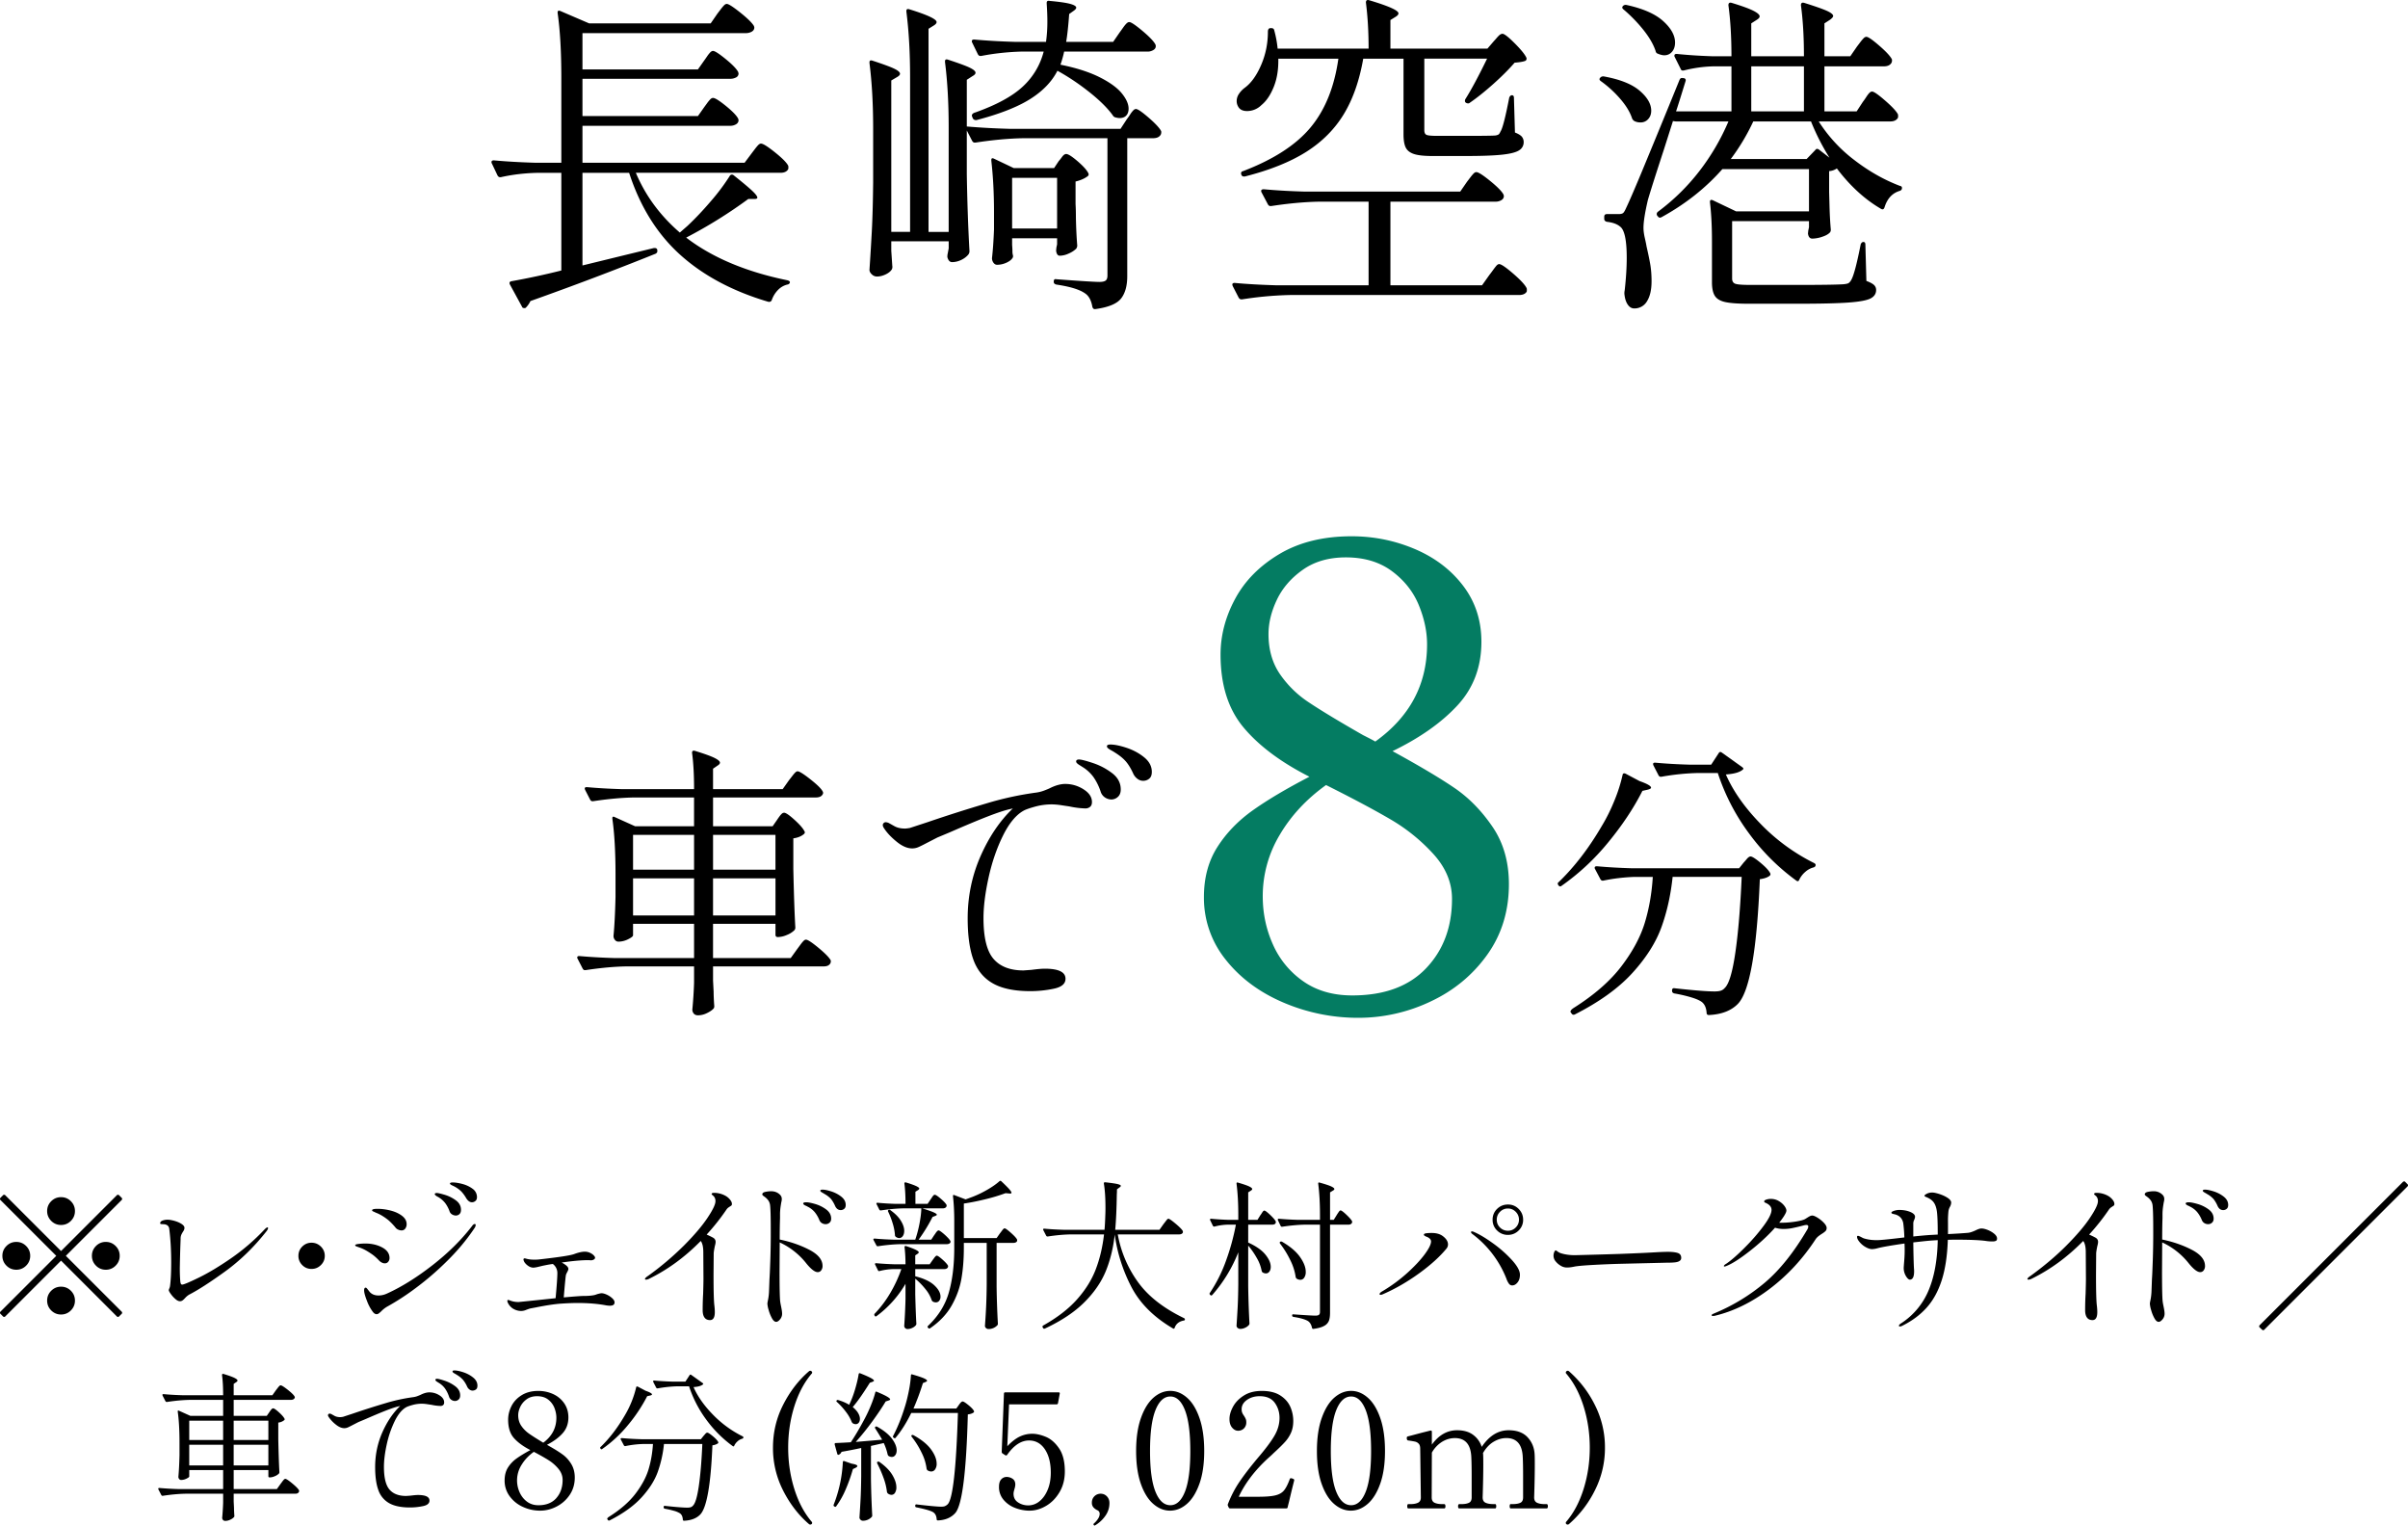
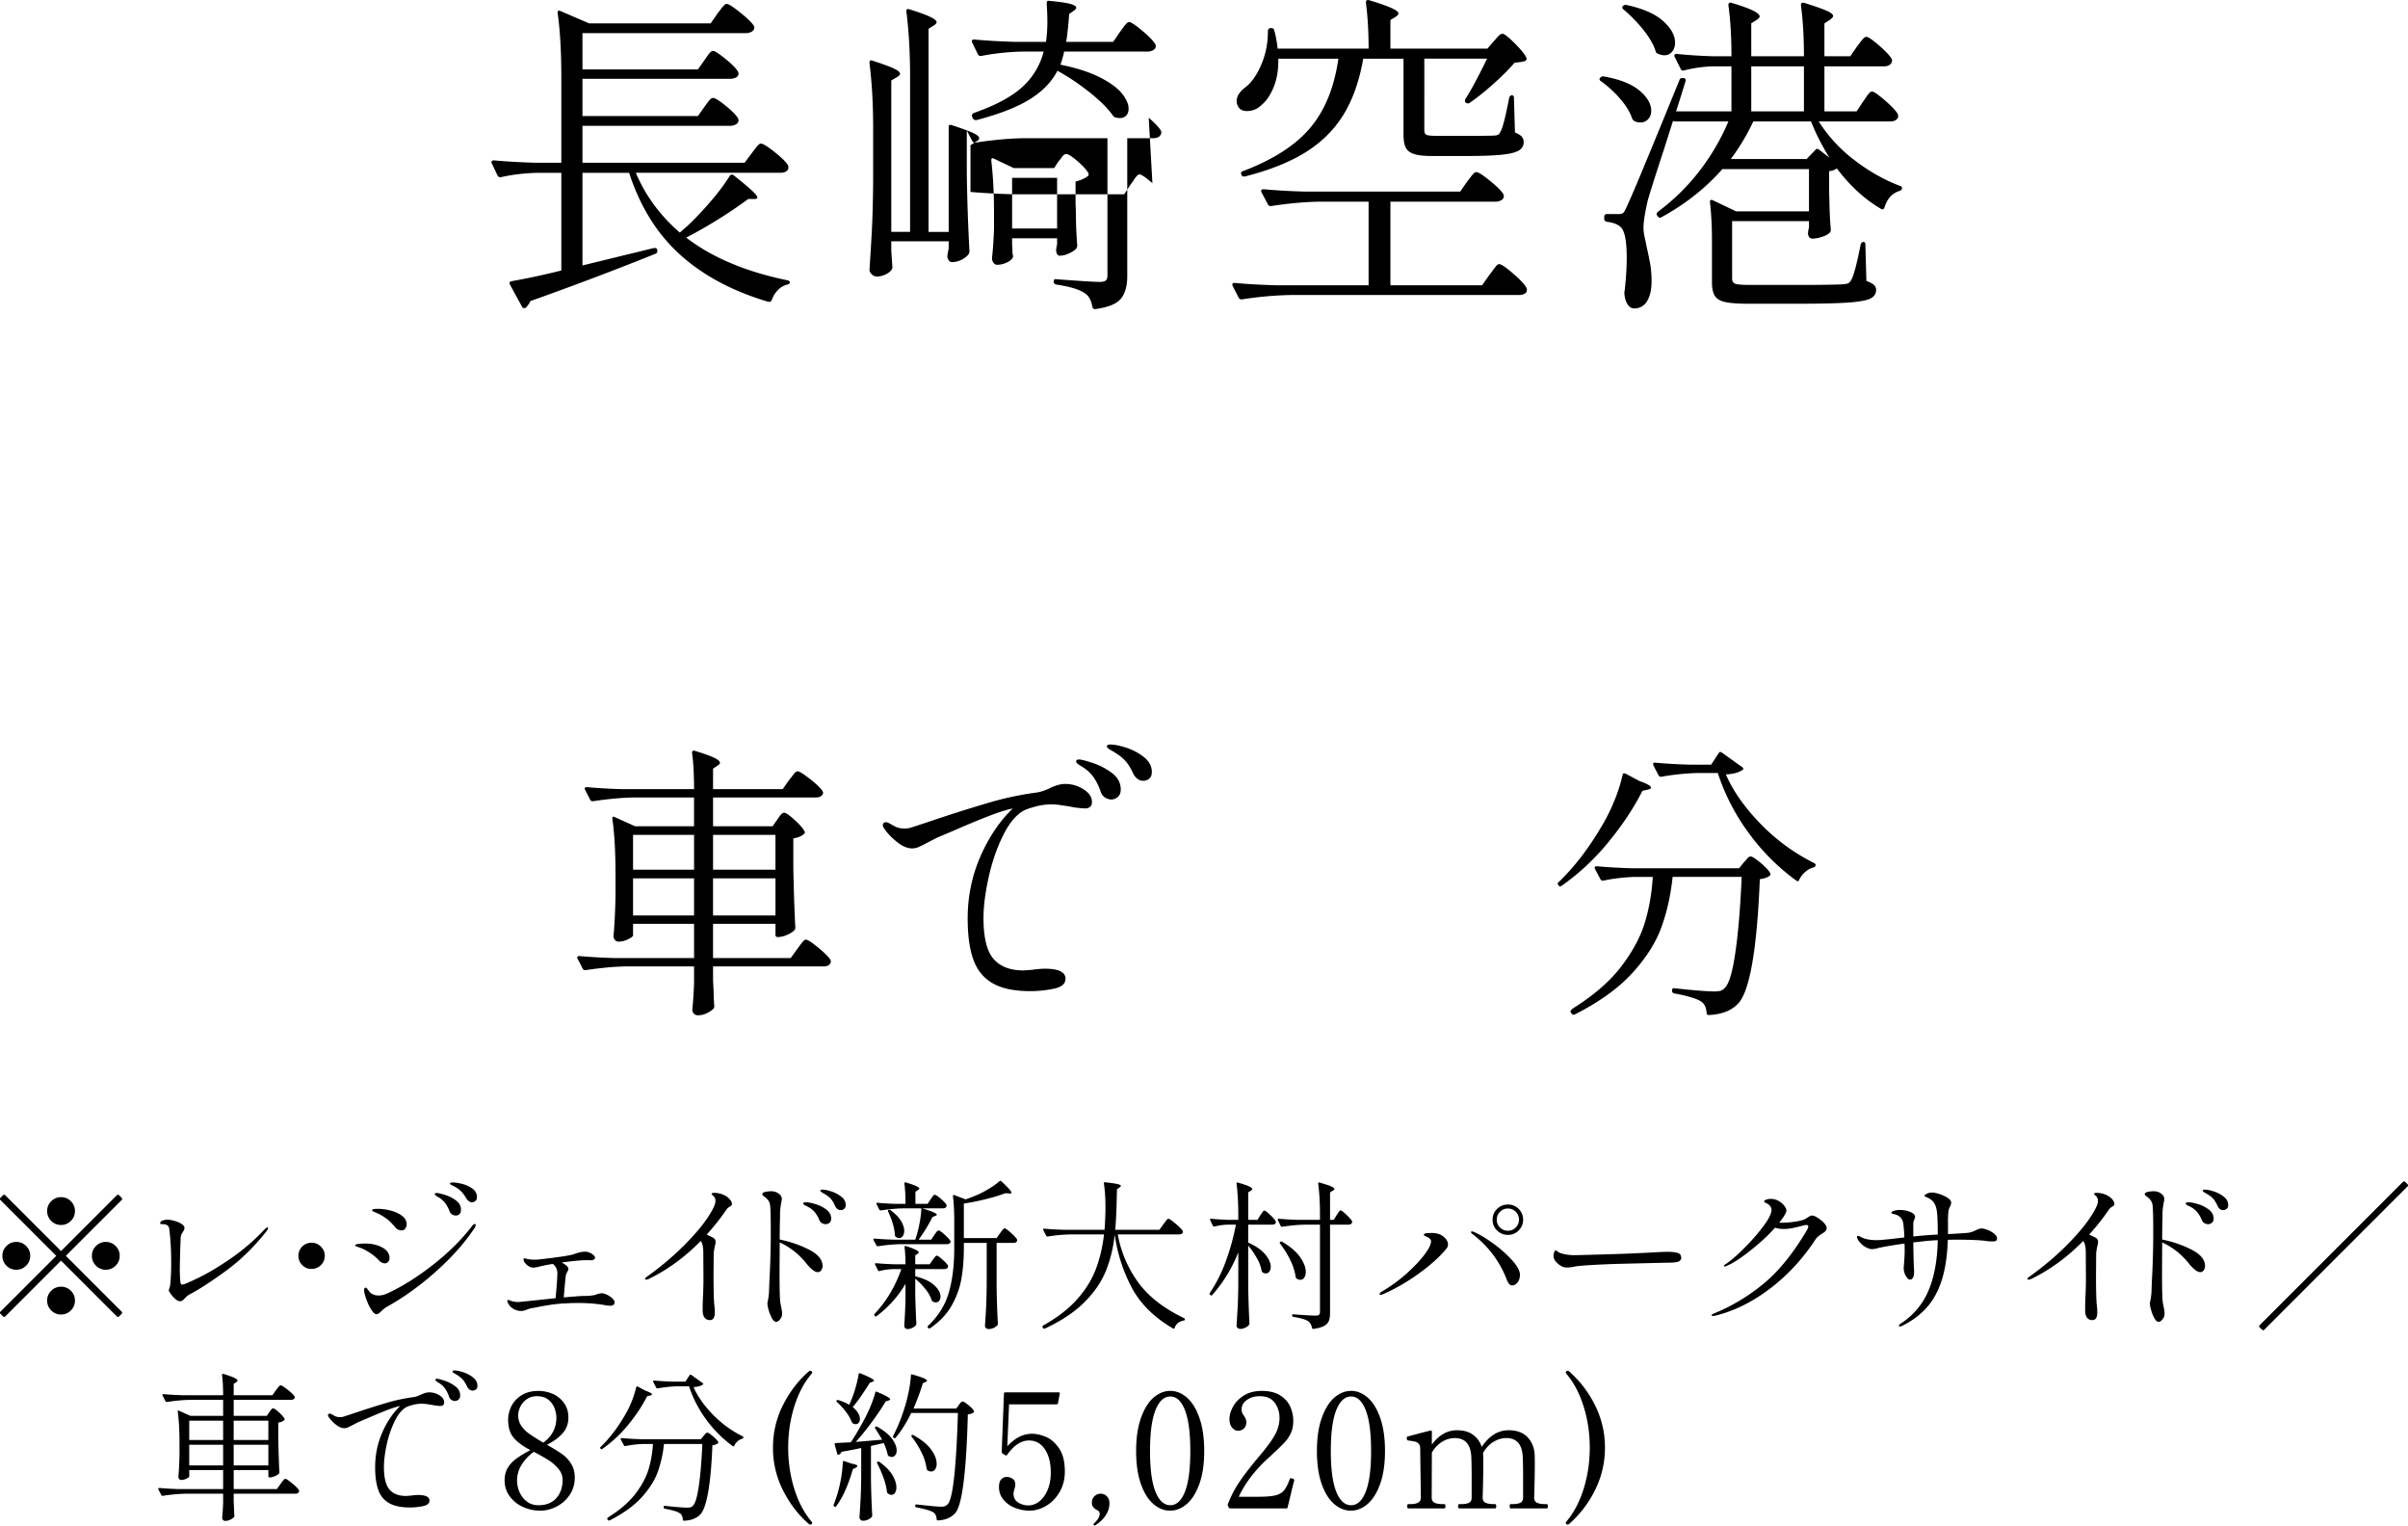
<svg xmlns="http://www.w3.org/2000/svg" width="150.649" height="95.422" viewBox="0 0 150.649 95.422">
  <g data-name="レイヤー_1">
-     <path d="M47.024 9.59l.2-.262c.09-.119.164-.206.22-.262.056-.056.112-.084.168-.084.126 0 .416.182.871.546.455.364.732.644.83.84a.53.53 0 010 .21c-.084.154-.245.23-.483.23h-9.05c.6 1.429 1.518 2.675 2.75 3.738-.014.015.147-.125.483-.42.49-.461.98-.98 1.47-1.554a12.95 12.95 0 001.176-1.574.154.154 0 01.105-.074.172.172 0 01.126.032c.546.434.931.756 1.155.965.224.21.336.358.336.442 0 .056-.063.084-.189.084h-.378a29.655 29.655 0 01-3.885 2.415c1.624 1.246 3.731 2.135 6.321 2.667.112.028.168.07.168.126-.014.084-.07.132-.168.146-.224.056-.42.172-.588.347a1.695 1.695 0 00-.378.62c-.042.097-.119.132-.231.105-2.226-.659-4.06-1.639-5.502-2.94-1.443-1.303-2.506-3.01-3.192-5.124H36.44v5.795l2.835-.693 1.638-.398h.042c.098 0 .153.042.168.126v.084c0 .056-.035.104-.105.146a205.246 205.246 0 01-7.833 2.962c-.07.153-.168.293-.294.42-.014.013-.042.02-.084.02-.084 0-.133-.028-.147-.084l-.756-1.386c-.028-.056-.035-.101-.021-.136s.049-.06.105-.073a46.3 46.3 0 003.13-.672v-6.111H33.71c-.84.014-1.63.105-2.373.273h-.063c-.056 0-.105-.035-.147-.105l-.357-.756c-.014-.014-.021-.042-.021-.085 0-.07.049-.105.147-.105.77.07 1.624.12 2.562.148h1.66V4.886c0-1.651-.078-3.01-.232-4.074V.77c0-.097.055-.125.168-.083l1.806.776h7.602l.42-.609.2-.262c.09-.119.164-.206.22-.262.055-.056.112-.085.168-.085.112 0 .395.183.85.546.455.365.739.645.85.84l.022.085c0 .112-.052.199-.158.262a.742.742 0 01-.388.094H36.44v2.269h7.224l.4-.567c.041-.056.1-.14.177-.253a1.83 1.83 0 01.2-.251c.056-.056.112-.084.168-.084.112 0 .378.171.798.514.42.343.679.613.777.809l.021.084a.27.27 0 01-.157.251.773.773 0 01-.368.085h-9.24v2.33h7.224l.4-.567.177-.241a2.09 2.09 0 01.2-.242c.056-.055.112-.084.168-.084.126 0 .395.169.809.505.412.336.668.602.766.797l.021.084c0 .113-.053.2-.157.263a.705.705 0 01-.368.095h-9.24v2.31h10.143l.441-.588zm24.843-2.226c.42.365.679.645.778.84.013.07.006.14-.022.21-.084.155-.245.231-.483.231h-1.617v8.631c0 .602-.13 1.068-.388 1.397-.26.329-.795.55-1.607.661h-.042c-.07 0-.119-.049-.147-.147-.07-.406-.224-.686-.462-.84-.336-.238-.93-.42-1.785-.546-.113-.028-.168-.083-.168-.167v-.021c0-.126.055-.175.168-.147 1.512.112 2.408.168 2.688.168.182 0 .312-.028.389-.084.076-.056.115-.161.115-.316V8.645h-5.25c-.896.015-1.897.105-3.003.274h-.063c-.056 0-.105-.035-.147-.106l-.336-.65v2.73c.028 1.736.084 3.346.168 4.83a.37.37 0 01-.063.188c-.112.14-.263.256-.451.347-.19.091-.382.137-.577.137-.141 0-.239-.105-.294-.315 0-.085.006-.154.02-.21l.064-.336v-.441H55.76v.588l.063.944c.014.07.007.14-.021.21-.07.127-.2.235-.388.326-.19.091-.375.136-.557.136a.456.456 0 01-.315-.136c-.098-.09-.146-.185-.146-.283.055-.826.104-1.628.146-2.405s.07-1.796.084-3.056v-3.38c0-1.526-.077-2.891-.23-4.095V3.9c0-.112.062-.147.188-.105.644.21 1.092.374 1.344.493.252.12.378.228.378.326 0 .07-.063.14-.189.21l-.357.21v9.47h1.177v-9.68c0-1.526-.078-2.891-.232-4.096V.687c0-.112.064-.147.19-.105 1.133.35 1.7.616 1.7.798 0 .07-.056.14-.168.21l-.336.21v12.705h1.26V7.973c0-1.525-.077-2.89-.23-4.094v-.042c0-.112.062-.147.189-.105.643.21 1.091.374 1.343.493.252.12.378.228.378.326 0 .07-.063.14-.19.21l-.356.23v2.92c.798.07 1.68.119 2.646.146h6.973l.398-.609c.056-.07.122-.164.2-.283a1.64 1.64 0 01.2-.262c.055-.056.11-.085.167-.085.112 0 .378.183.798.546zm-8.022-4.136c-.854.028-1.673.119-2.457.272h-.063c-.056 0-.105-.034-.147-.105l-.357-.734c-.014-.014-.021-.042-.021-.084 0-.07.049-.105.147-.105.77.07 1.624.119 2.562.147h1.932a9.16 9.16 0 00.084-1.323c0-.294-.014-.651-.042-1.072V.182c0-.111.063-.153.189-.125.616.056 1.047.119 1.292.188.244.07.367.148.367.232 0 .056-.049.119-.146.189l-.295.21c-.056.77-.12 1.35-.189 1.743h2.94l.42-.61c.043-.055.105-.143.189-.262.084-.119.157-.21.22-.273.063-.063.123-.094.18-.094.11 0 .387.185.829.556.44.371.71.655.808.85a.24.24 0 01.02.105c0 .099-.051.18-.157.242a.7.7 0 01-.367.095h-5.208a6.461 6.461 0 01-.231.818c.98.197 1.792.456 2.436.777.644.323 1.11.659 1.397 1.009.286.35.43.672.43.965 0 .183-.05.326-.147.431s-.238.157-.42.157a1.09 1.09 0 01-.252-.042.248.248 0 01-.168-.125c-.322-.448-.808-.931-1.46-1.45-.65-.517-1.32-.966-2.005-1.343-.35.686-.92 1.277-1.712 1.774-.79.497-1.907.935-3.35 1.312h-.041a.205.205 0 01-.189-.105l-.042-.105-.021-.062c0-.098.077-.168.231-.21 1.33-.476 2.317-1.015 2.961-1.618a4.49 4.49 0 001.302-2.183h-1.45zm-.525 11.676v.42c.014.168.02.297.02.388a.9.9 0 00.022.22c.028.084.02.155-.021.21-.07.113-.2.21-.389.295-.188.083-.38.125-.577.125-.084 0-.157-.042-.22-.125a.478.478 0 01-.094-.294c.055-.476.097-1.071.126-1.785v-1.114c0-1.147-.057-2.211-.168-3.192v-.042c0-.055.013-.09.042-.104.027-.014.069-.007.126.02l1.238.589h2.52l.294-.442c.042-.042.109-.126.2-.251s.178-.19.262-.19c.126 0 .364.151.714.452.35.301.574.55.672.746.042.084.021.154-.063.21-.196.14-.441.245-.735.314v1.407c.014.225.022.512.022.862.013.644.042 1.225.084 1.742a.38.38 0 01-.064.19 1.57 1.57 0 01-.473.304 1.373 1.373 0 01-.556.136c-.126 0-.203-.105-.23-.314l.02-.21c0 .014.013-.05.042-.19v-.377H63.32zm2.814-3.78H63.32v3.17h2.814v-3.17zm25.641.251l.2-.262c.09-.119.164-.206.22-.262.056-.056.112-.085.168-.085.126 0 .416.186.871.557.455.371.732.655.83.85l.021.085c0 .112-.053.199-.157.262a.702.702 0 01-.367.094h-6.574v5.23h5.733l.463-.652c.055-.07.129-.167.22-.293s.164-.221.22-.284.112-.095.168-.095c.126 0 .42.2.882.599.462.4.742.703.84.914a.53.53 0 010 .21c-.084.14-.244.21-.483.21H80.708a22.2 22.2 0 00-3.003.273h-.042c-.07 0-.126-.036-.168-.106l-.378-.735-.021-.084c0-.07.05-.104.147-.104.756.07 1.603.118 2.541.146h5.838v-5.229h-3.087c-.896.015-1.897.105-3.003.274h-.063c-.056 0-.105-.035-.147-.105l-.4-.757c-.013-.013-.02-.042-.02-.084 0-.07.056-.104.168-.104.756.07 1.603.119 2.541.146h9.744l.42-.609zm1.68-8.798c.042-.042.102-.109.179-.2.077-.09.143-.158.199-.2s.112-.063.168-.063c.112 0 .364.197.756.588.392.393.638.693.735.904.014.028.018.06.01.094a.187.187 0 01-.052.095c-.112.056-.343.098-.693.126-.35.406-.791.847-1.322 1.323-.533.476-1.023.868-1.471 1.176-.056.056-.133.063-.23.02-.085-.041-.106-.118-.064-.23.364-.574.82-1.421 1.365-2.541h-3.927V8.14c0 .155.045.253.137.295.09.042.31.063.661.063h1.848c.98 0 1.568-.007 1.765-.021a.575.575 0 00.23-.063c.042-.028.084-.091.126-.19.126-.181.308-.888.546-2.12.042-.098.098-.147.168-.147.084 0 .126.056.126.167l.063 2.164c.21.084.354.171.431.262a.523.523 0 01.115.347.58.58 0 01-.283.503c-.19.127-.543.218-1.06.274-.52.056-1.282.084-2.29.084h-2.079c-.518 0-.903-.042-1.155-.126s-.424-.221-.515-.41-.135-.465-.135-.83V3.67h-2.52c-.24 1.372-.645 2.53-1.219 3.475-.574.945-1.362 1.733-2.362 2.363-1.002.63-2.28 1.14-3.833 1.533h-.042c-.084 0-.14-.035-.168-.105v-.021c-.014-.014-.02-.035-.02-.063 0-.085.042-.133.126-.148 1.903-.727 3.31-1.637 4.22-2.73.91-1.091 1.491-2.526 1.743-4.304h-3.758c.013.672-.081 1.26-.285 1.763-.203.505-.458.883-.766 1.135a1.277 1.277 0 01-.902.378c-.28 0-.47-.098-.568-.295a.668.668 0 01-.084-.335.8.8 0 01.148-.452c.097-.147.223-.276.378-.389.391-.293.727-.766 1.007-1.417.28-.651.42-1.34.42-2.068 0-.154.056-.231.168-.231h.042c.113 0 .175.049.189.147a6.7 6.7 0 01.21 1.134h5.691c0-1.05-.056-2.01-.168-2.878 0-.14.07-.188.21-.146 1.218.364 1.827.637 1.827.818 0 .07-.055.14-.168.21l-.336.21V3.04h6.07l.398-.462zm6.656 2.288c.057-.07.134-.097.232-.084 1.008.183 1.754.48 2.236.893.483.413.725.83.725 1.25 0 .21-.063.385-.189.524a.62.62 0 01-.483.21.829.829 0 01-.378-.083.353.353 0 01-.148-.169c-.126-.391-.374-.8-.745-1.228a6.853 6.853 0 00-1.208-1.102c-.097-.07-.111-.14-.042-.21zm16.444 1.492c.055-.07.122-.165.199-.284.077-.119.143-.206.2-.262.056-.056.111-.084.168-.084.111 0 .385.189.818.567.435.377.7.665.8.86a.57.57 0 010 .21c-.085.155-.246.232-.484.232h-4.473a9.282 9.282 0 002.226 2.414c.91.7 1.861 1.24 2.856 1.618.084.014.126.056.126.126 0 .056-.014.098-.042.126a.263.263 0 01-.105.062c-.462.14-.778.484-.946 1.03-.042.126-.119.154-.23.084-1.008-.588-1.925-1.428-2.751-2.52a.954.954 0 01-.483.167v1.302l.021.778c.014.587.042 1.112.084 1.575 0 .098-.028.167-.084.21-.099.098-.26.182-.483.252a2.01 2.01 0 01-.588.105c-.155 0-.245-.105-.274-.316l.022-.21c0 .015.014-.048.042-.188v-.378h-4.809v3.59c0 .169.066.277.2.326.132.049.45.073.955.073h3.002c1.415 0 2.345-.014 2.793-.041.168-.015.28-.04.336-.074a.544.544 0 00.168-.2c.155-.265.35-1.008.59-2.226.041-.097.097-.146.167-.146.084 0 .126.056.126.167l.063 2.269c.223.084.381.168.472.251s.137.19.137.316c0 .237-.12.416-.357.535-.239.119-.7.203-1.386.252-.687.049-1.73.074-3.129.074h-3.108c-.659 0-1.145-.036-1.46-.105-.315-.07-.532-.2-.65-.389-.12-.189-.18-.472-.18-.85v-2.562c0-.91-.041-1.723-.125-2.437v-.042c0-.055.017-.09.052-.104.035-.014.08-.007.137.02l1.45.693h4.556v-2.646h-5.418c-1.05 1.19-2.318 2.192-3.8 3.004-.1.056-.177.042-.232-.042l-.042-.042c-.056-.098-.042-.182.042-.253.98-.727 1.84-1.57 2.583-2.53a14.07 14.07 0 001.827-3.118h-3.297l-.168-.021v-.021l-.567 1.784c-.518 1.583-.854 2.64-1.008 3.172-.182.784-.274 1.364-.274 1.743 0 .182.029.395.085.64.056.245.091.417.105.515.097.42.175.79.231 1.112.056.323.084.68.084 1.072 0 .531-.095.948-.284 1.249a.9.9 0 01-.809.451c-.154 0-.287-.08-.398-.241-.112-.161-.183-.389-.21-.682a.94.94 0 01.02-.21c.085-.756.127-1.435.127-2.037 0-1.106-.14-1.757-.42-1.953-.182-.154-.455-.253-.819-.295-.112-.027-.168-.09-.168-.188v-.126c0-.112.056-.169.168-.169h.735c.126 0 .216-.02.273-.063.056-.042.126-.16.21-.356.168-.35.476-1.061.924-2.132a815.733 815.733 0 002.393-5.827c.042-.112.113-.154.21-.127h.064c.112.029.147.099.104.21-.279.91-.475 1.534-.588 1.87h3.466V4.15h-1.135a8.334 8.334 0 00-1.827.253c-.111.028-.181 0-.21-.084l-.378-.757c-.013-.013-.02-.042-.02-.084 0-.07.049-.105.146-.105.673.07 1.421.12 2.247.147h1.177c0-1.203-.063-2.267-.19-3.191 0-.14.071-.19.21-.148.644.197 1.096.361 1.355.494.259.133.389.249.389.347 0 .07-.057.14-.168.21l-.357.23V3.52h3.296c0-1.203-.062-2.267-.188-3.191 0-.14.07-.19.21-.148.672.21 1.14.375 1.407.494.266.12.399.228.399.326 0 .056-.063.133-.189.23l-.357.231V3.52h1.617l.42-.609.199-.262a2.78 2.78 0 01.22-.262c.056-.056.113-.084.169-.084.112 0 .381.185.808.556.427.371.69.655.787.85.015.07.008.14-.02.21-.084.155-.245.231-.484.231h-3.716v2.815h2.016l.399-.61zM101.54.372a.228.228 0 01.21-.063c1.036.224 1.802.56 2.299 1.008.497.448.746.896.746 1.344 0 .238-.064.43-.19.577s-.287.22-.482.22c-.112 0-.252-.034-.42-.105-.07-.027-.112-.083-.126-.167-.14-.42-.4-.865-.777-1.334a9.245 9.245 0 00-1.24-1.27c-.083-.07-.09-.14-.02-.21zm11.486 9.575l.547-.567c.056-.084.133-.09.23-.02l.652.504a14.239 14.239 0 01-1.155-2.268h-3.612a13.16 13.16 0 01-1.407 2.351h4.745zm-.168-2.981V4.15h-3.296v2.815h3.296zM48.624 51.268a4.27 4.27 0 01.126-.18 1.21 1.21 0 01.161-.189.221.221 0 01.145-.063c.108 0 .327.15.657.45.33.3.536.54.621.72.035.048.023.103-.036.162-.17.144-.39.234-.666.27v1.926c.036 1.62.078 2.838.126 3.654a.245.245 0 01-.072.18 1.422 1.422 0 01-.468.288 1.448 1.448 0 01-.54.126h-.019c-.096 0-.143-.047-.143-.144v-.684h-3.907v2.142h4.86l.415-.576.18-.243c.083-.114.153-.198.207-.252s.104-.08.153-.08c.107 0 .369.17.783.512.413.342.668.603.765.783a.31.31 0 01-.019.18c-.071.132-.21.198-.413.198h-6.93v.882l.036.702c0 .204.011.486.036.846.011.06.005.12-.018.18-.085.108-.226.21-.424.306a1.297 1.297 0 01-.566.144c-.12 0-.21-.036-.27-.108a.384.384 0 01-.09-.252 26.52 26.52 0 00.108-1.674v-1.026H39.21c-.769.012-1.627.09-2.574.234h-.054c-.049 0-.09-.03-.126-.09l-.324-.63c-.013-.011-.019-.036-.019-.072 0-.06.042-.09.126-.09.66.06 1.393.102 2.197.126h4.986v-2.142h-3.817v.72c0 .06-.101.141-.305.243a1.355 1.355 0 01-.613.153.271.271 0 01-.215-.108.378.378 0 01-.09-.252c.06-.612.101-1.422.126-2.43v-1.404c0-1.416-.067-2.58-.198-3.492v-.036c0-.048.011-.078.036-.09.023-.011.06-.006.107.018l1.278.576h3.69v-1.8h-3.743c-.769.012-1.626.09-2.574.234h-.037c-.06 0-.107-.03-.143-.09l-.324-.63-.018-.072c0-.06.041-.09.126-.09.647.06 1.373.102 2.178.126h4.536c0-.911-.043-1.668-.126-2.268 0-.12.06-.162.18-.126.587.18.996.327 1.223.441.229.115.343.213.343.297 0 .06-.049.12-.145.18l-.288.198v1.278h4.357l.395-.558c.048-.06.112-.14.19-.243.078-.102.143-.18.198-.234.054-.054.105-.08.152-.08.109 0 .375.167.801.503s.682.588.766.756c.036.06.036.12 0 .18-.072.133-.216.198-.433.198H44.61v1.8h3.727l.288-.414zM43.422 54.4v-2.178h-3.817V54.4h3.817zm-3.817.54v2.322h3.817V54.94h-3.817zm8.91-.54v-2.178H44.61V54.4h3.907zm-3.906.54v2.322h3.907V54.94h-3.907zm23.176-5.57c.354.221.53.489.53.8 0 .133-.039.231-.116.297a.448.448 0 01-.298.1 5.42 5.42 0 01-1.007-.127 55.682 55.682 0 01-.486-.072 4.177 4.177 0 00-.595-.054c-.359 0-.705.045-1.035.135s-.566.171-.71.243c-.493.264-.933.792-1.323 1.584-.39.792-.69 1.668-.9 2.628s-.316 1.8-.316 2.52c0 1.213.207 2.061.621 2.547s1.041.73 1.882.73l.504-.037c.36-.047.636-.072.827-.072.865 0 1.297.21 1.297.63 0 .313-.243.52-.73.621a7.119 7.119 0 01-1.466.153c-.996 0-1.78-.162-2.349-.486-.57-.324-.975-.816-1.216-1.476-.24-.66-.359-1.524-.359-2.592 0-1.368.267-2.66.8-3.879.535-1.217 1.21-2.216 2.026-2.997l-.144.036c-.336.072-.814.228-1.431.468-.618.24-1.407.57-2.367.99l-.775.324-.63.324c-.227.12-.408.21-.54.27s-.269.09-.414.09c-.3 0-.62-.137-.962-.414s-.603-.552-.784-.828c-.06-.083-.09-.155-.09-.216 0-.048.019-.09.055-.126a.17.17 0 01.126-.054.48.48 0 01.234.072c.024.012.126.07.306.171.18.102.402.153.666.153.06 0 .161-.011.306-.036l1.098-.36a95.53 95.53 0 013.699-1.179 20.018 20.018 0 013.105-.675c.18-.024.354-.069.522-.135.168-.065.276-.11.324-.135.36-.18.684-.27.972-.27.408 0 .789.111 1.143.333zm1.359.521a.677.677 0 01-.289-.387 3.538 3.538 0 00-.44-.89 2.391 2.391 0 00-.693-.64 6.646 6.646 0 00-.171-.108.965.965 0 01-.171-.126c-.036-.036-.054-.072-.054-.108 0-.084.06-.126.18-.126.132 0 .417.072.854.216.439.144.84.354 1.206.63s.55.619.55 1.026c0 .204-.06.36-.18.468s-.258.162-.415.162a.741.741 0 01-.377-.117zm2.025-1.17a.834.834 0 01-.28-.35c-.143-.313-.296-.562-.458-.748s-.387-.369-.675-.549a3.125 3.125 0 00-.225-.135 1.327 1.327 0 01-.198-.126c-.055-.042-.081-.087-.081-.135 0-.072.072-.108.216-.108.263 0 .602.07 1.016.207.414.138.78.336 1.099.594.317.259.477.561.477.91 0 .203-.057.348-.171.431a.587.587 0 01-.72.009z" />
-     <path d="M91.02 49.304c.893.614 1.68 1.42 2.36 2.42.68 1 1.02 2.194 1.02 3.58 0 1.68-.454 3.154-1.36 4.42-.907 1.267-2.087 2.24-3.54 2.92a10.512 10.512 0 01-4.5 1.02 11.85 11.85 0 01-4.72-.96c-1.494-.64-2.694-1.533-3.6-2.68a6.145 6.145 0 01-1.36-3.92c0-1.2.28-2.24.84-3.12.56-.88 1.3-1.646 2.22-2.3.92-.653 2.1-1.353 3.54-2.1-1.787-.906-3.16-1.933-4.12-3.08-.96-1.146-1.44-2.666-1.44-4.56 0-1.2.306-2.366.92-3.5.613-1.133 1.54-2.066 2.78-2.8 1.24-.733 2.74-1.1 4.5-1.1 1.386 0 2.706.267 3.96.8 1.252.534 2.26 1.3 3.02 2.3.76 1 1.14 2.167 1.14 3.5 0 1.574-.5 2.9-1.5 3.98s-2.354 2.034-4.06 2.86c1.706.934 3.006 1.707 3.9 2.32zm-1.8 11.26c1.08-1.133 1.62-2.58 1.62-4.34 0-1.013-.387-1.946-1.16-2.8a11.352 11.352 0 00-2.7-2.18c-1.027-.6-2.368-1.313-4.02-2.14-1.228.88-2.194 1.92-2.9 3.12a7.44 7.44 0 00-1.06 3.84c0 1.067.213 2.074.64 3.02a5.503 5.503 0 001.9 2.3c.84.587 1.86.88 3.06.88 2 0 3.54-.566 4.62-1.7zm-9.16-18.42a6.563 6.563 0 001.84 1.8c.76.507 1.886 1.187 3.38 2.04.426.214.68.347.76.4 2.16-1.546 3.24-3.573 3.24-6.08 0-.8-.175-1.62-.52-2.46-.347-.84-.907-1.546-1.68-2.12-.774-.573-1.734-.86-2.88-.86-1.067 0-1.968.26-2.7.78-.734.52-1.274 1.147-1.62 1.88-.348.734-.52 1.447-.52 2.14 0 .96.233 1.787.7 2.48z" fill="#047c62" />
+     <path d="M47.024 9.59l.2-.262c.09-.119.164-.206.22-.262.056-.056.112-.084.168-.084.126 0 .416.182.871.546.455.364.732.644.83.84a.53.53 0 010 .21c-.084.154-.245.23-.483.23h-9.05c.6 1.429 1.518 2.675 2.75 3.738-.014.015.147-.125.483-.42.49-.461.98-.98 1.47-1.554a12.95 12.95 0 001.176-1.574.154.154 0 01.105-.074.172.172 0 01.126.032c.546.434.931.756 1.155.965.224.21.336.358.336.442 0 .056-.063.084-.189.084h-.378a29.655 29.655 0 01-3.885 2.415c1.624 1.246 3.731 2.135 6.321 2.667.112.028.168.07.168.126-.014.084-.07.132-.168.146-.224.056-.42.172-.588.347a1.695 1.695 0 00-.378.62c-.042.097-.119.132-.231.105-2.226-.659-4.06-1.639-5.502-2.94-1.443-1.303-2.506-3.01-3.192-5.124H36.44v5.795l2.835-.693 1.638-.398h.042c.098 0 .153.042.168.126v.084c0 .056-.035.104-.105.146a205.246 205.246 0 01-7.833 2.962c-.07.153-.168.293-.294.42-.014.013-.042.02-.084.02-.084 0-.133-.028-.147-.084l-.756-1.386c-.028-.056-.035-.101-.021-.136s.049-.06.105-.073a46.3 46.3 0 003.13-.672v-6.111H33.71c-.84.014-1.63.105-2.373.273h-.063c-.056 0-.105-.035-.147-.105l-.357-.756c-.014-.014-.021-.042-.021-.085 0-.07.049-.105.147-.105.77.07 1.624.12 2.562.148h1.66V4.886c0-1.651-.078-3.01-.232-4.074V.77c0-.097.055-.125.168-.083l1.806.776h7.602l.42-.609.2-.262c.09-.119.164-.206.22-.262.055-.056.112-.085.168-.085.112 0 .395.183.85.546.455.365.739.645.85.84l.022.085c0 .112-.052.199-.158.262a.742.742 0 01-.388.094H36.44v2.269h7.224l.4-.567c.041-.056.1-.14.177-.253a1.83 1.83 0 01.2-.251c.056-.056.112-.084.168-.084.112 0 .378.171.798.514.42.343.679.613.777.809l.021.084a.27.27 0 01-.157.251.773.773 0 01-.368.085h-9.24v2.33h7.224l.4-.567.177-.241a2.09 2.09 0 01.2-.242c.056-.055.112-.084.168-.084.126 0 .395.169.809.505.412.336.668.602.766.797l.021.084c0 .113-.053.2-.157.263a.705.705 0 01-.368.095h-9.24v2.31h10.143l.441-.588zm24.843-2.226c.42.365.679.645.778.84.013.07.006.14-.022.21-.084.155-.245.231-.483.231h-1.617v8.631c0 .602-.13 1.068-.388 1.397-.26.329-.795.55-1.607.661h-.042c-.07 0-.119-.049-.147-.147-.07-.406-.224-.686-.462-.84-.336-.238-.93-.42-1.785-.546-.113-.028-.168-.083-.168-.167v-.021c0-.126.055-.175.168-.147 1.512.112 2.408.168 2.688.168.182 0 .312-.028.389-.084.076-.056.115-.161.115-.316V8.645h-5.25c-.896.015-1.897.105-3.003.274h-.063c-.056 0-.105-.035-.147-.106l-.336-.65v2.73c.028 1.736.084 3.346.168 4.83a.37.37 0 01-.063.188c-.112.14-.263.256-.451.347-.19.091-.382.137-.577.137-.141 0-.239-.105-.294-.315 0-.085.006-.154.02-.21l.064-.336v-.441H55.76v.588l.063.944c.014.07.007.14-.021.21-.07.127-.2.235-.388.326-.19.091-.375.136-.557.136a.456.456 0 01-.315-.136c-.098-.09-.146-.185-.146-.283.055-.826.104-1.628.146-2.405s.07-1.796.084-3.056v-3.38c0-1.526-.077-2.891-.23-4.095V3.9c0-.112.062-.147.188-.105.644.21 1.092.374 1.344.493.252.12.378.228.378.326 0 .07-.063.14-.189.21l-.357.21v9.47h1.177v-9.68c0-1.526-.078-2.891-.232-4.096V.687c0-.112.064-.147.19-.105 1.133.35 1.7.616 1.7.798 0 .07-.056.14-.168.21l-.336.21v12.705h1.26V7.973v-.042c0-.112.062-.147.189-.105.643.21 1.091.374 1.343.493.252.12.378.228.378.326 0 .07-.063.14-.19.21l-.356.23v2.92c.798.07 1.68.119 2.646.146h6.973l.398-.609c.056-.07.122-.164.2-.283a1.64 1.64 0 01.2-.262c.055-.056.11-.085.167-.085.112 0 .378.183.798.546zm-8.022-4.136c-.854.028-1.673.119-2.457.272h-.063c-.056 0-.105-.034-.147-.105l-.357-.734c-.014-.014-.021-.042-.021-.084 0-.07.049-.105.147-.105.77.07 1.624.119 2.562.147h1.932a9.16 9.16 0 00.084-1.323c0-.294-.014-.651-.042-1.072V.182c0-.111.063-.153.189-.125.616.056 1.047.119 1.292.188.244.07.367.148.367.232 0 .056-.049.119-.146.189l-.295.21c-.056.77-.12 1.35-.189 1.743h2.94l.42-.61c.043-.055.105-.143.189-.262.084-.119.157-.21.22-.273.063-.063.123-.094.18-.094.11 0 .387.185.829.556.44.371.71.655.808.85a.24.24 0 01.02.105c0 .099-.051.18-.157.242a.7.7 0 01-.367.095h-5.208a6.461 6.461 0 01-.231.818c.98.197 1.792.456 2.436.777.644.323 1.11.659 1.397 1.009.286.35.43.672.43.965 0 .183-.05.326-.147.431s-.238.157-.42.157a1.09 1.09 0 01-.252-.042.248.248 0 01-.168-.125c-.322-.448-.808-.931-1.46-1.45-.65-.517-1.32-.966-2.005-1.343-.35.686-.92 1.277-1.712 1.774-.79.497-1.907.935-3.35 1.312h-.041a.205.205 0 01-.189-.105l-.042-.105-.021-.062c0-.098.077-.168.231-.21 1.33-.476 2.317-1.015 2.961-1.618a4.49 4.49 0 001.302-2.183h-1.45zm-.525 11.676v.42c.014.168.02.297.02.388a.9.9 0 00.022.22c.028.084.02.155-.021.21-.07.113-.2.21-.389.295-.188.083-.38.125-.577.125-.084 0-.157-.042-.22-.125a.478.478 0 01-.094-.294c.055-.476.097-1.071.126-1.785v-1.114c0-1.147-.057-2.211-.168-3.192v-.042c0-.055.013-.09.042-.104.027-.014.069-.007.126.02l1.238.589h2.52l.294-.442c.042-.042.109-.126.2-.251s.178-.19.262-.19c.126 0 .364.151.714.452.35.301.574.55.672.746.042.084.021.154-.063.21-.196.14-.441.245-.735.314v1.407c.014.225.022.512.022.862.013.644.042 1.225.084 1.742a.38.38 0 01-.064.19 1.57 1.57 0 01-.473.304 1.373 1.373 0 01-.556.136c-.126 0-.203-.105-.23-.314l.02-.21c0 .014.013-.05.042-.19v-.377H63.32zm2.814-3.78H63.32v3.17h2.814v-3.17zm25.641.251l.2-.262c.09-.119.164-.206.22-.262.056-.056.112-.085.168-.085.126 0 .416.186.871.557.455.371.732.655.83.85l.021.085c0 .112-.053.199-.157.262a.702.702 0 01-.367.094h-6.574v5.23h5.733l.463-.652c.055-.07.129-.167.22-.293s.164-.221.22-.284.112-.095.168-.095c.126 0 .42.2.882.599.462.4.742.703.84.914a.53.53 0 010 .21c-.084.14-.244.21-.483.21H80.708a22.2 22.2 0 00-3.003.273h-.042c-.07 0-.126-.036-.168-.106l-.378-.735-.021-.084c0-.07.05-.104.147-.104.756.07 1.603.118 2.541.146h5.838v-5.229h-3.087c-.896.015-1.897.105-3.003.274h-.063c-.056 0-.105-.035-.147-.105l-.4-.757c-.013-.013-.02-.042-.02-.084 0-.07.056-.104.168-.104.756.07 1.603.119 2.541.146h9.744l.42-.609zm1.68-8.798c.042-.042.102-.109.179-.2.077-.09.143-.158.199-.2s.112-.063.168-.063c.112 0 .364.197.756.588.392.393.638.693.735.904.014.028.018.06.01.094a.187.187 0 01-.052.095c-.112.056-.343.098-.693.126-.35.406-.791.847-1.322 1.323-.533.476-1.023.868-1.471 1.176-.056.056-.133.063-.23.02-.085-.041-.106-.118-.064-.23.364-.574.82-1.421 1.365-2.541h-3.927V8.14c0 .155.045.253.137.295.09.042.31.063.661.063h1.848c.98 0 1.568-.007 1.765-.021a.575.575 0 00.23-.063c.042-.028.084-.091.126-.19.126-.181.308-.888.546-2.12.042-.098.098-.147.168-.147.084 0 .126.056.126.167l.063 2.164c.21.084.354.171.431.262a.523.523 0 01.115.347.58.58 0 01-.283.503c-.19.127-.543.218-1.06.274-.52.056-1.282.084-2.29.084h-2.079c-.518 0-.903-.042-1.155-.126s-.424-.221-.515-.41-.135-.465-.135-.83V3.67h-2.52c-.24 1.372-.645 2.53-1.219 3.475-.574.945-1.362 1.733-2.362 2.363-1.002.63-2.28 1.14-3.833 1.533h-.042c-.084 0-.14-.035-.168-.105v-.021c-.014-.014-.02-.035-.02-.063 0-.085.042-.133.126-.148 1.903-.727 3.31-1.637 4.22-2.73.91-1.091 1.491-2.526 1.743-4.304h-3.758c.013.672-.081 1.26-.285 1.763-.203.505-.458.883-.766 1.135a1.277 1.277 0 01-.902.378c-.28 0-.47-.098-.568-.295a.668.668 0 01-.084-.335.8.8 0 01.148-.452c.097-.147.223-.276.378-.389.391-.293.727-.766 1.007-1.417.28-.651.42-1.34.42-2.068 0-.154.056-.231.168-.231h.042c.113 0 .175.049.189.147a6.7 6.7 0 01.21 1.134h5.691c0-1.05-.056-2.01-.168-2.878 0-.14.07-.188.21-.146 1.218.364 1.827.637 1.827.818 0 .07-.055.14-.168.21l-.336.21V3.04h6.07l.398-.462zm6.656 2.288c.057-.07.134-.097.232-.084 1.008.183 1.754.48 2.236.893.483.413.725.83.725 1.25 0 .21-.063.385-.189.524a.62.62 0 01-.483.21.829.829 0 01-.378-.083.353.353 0 01-.148-.169c-.126-.391-.374-.8-.745-1.228a6.853 6.853 0 00-1.208-1.102c-.097-.07-.111-.14-.042-.21zm16.444 1.492c.055-.07.122-.165.199-.284.077-.119.143-.206.2-.262.056-.056.111-.084.168-.084.111 0 .385.189.818.567.435.377.7.665.8.86a.57.57 0 010 .21c-.085.155-.246.232-.484.232h-4.473a9.282 9.282 0 002.226 2.414c.91.7 1.861 1.24 2.856 1.618.084.014.126.056.126.126 0 .056-.014.098-.042.126a.263.263 0 01-.105.062c-.462.14-.778.484-.946 1.03-.042.126-.119.154-.23.084-1.008-.588-1.925-1.428-2.751-2.52a.954.954 0 01-.483.167v1.302l.021.778c.014.587.042 1.112.084 1.575 0 .098-.028.167-.084.21-.099.098-.26.182-.483.252a2.01 2.01 0 01-.588.105c-.155 0-.245-.105-.274-.316l.022-.21c0 .015.014-.048.042-.188v-.378h-4.809v3.59c0 .169.066.277.2.326.132.049.45.073.955.073h3.002c1.415 0 2.345-.014 2.793-.041.168-.015.28-.04.336-.074a.544.544 0 00.168-.2c.155-.265.35-1.008.59-2.226.041-.097.097-.146.167-.146.084 0 .126.056.126.167l.063 2.269c.223.084.381.168.472.251s.137.19.137.316c0 .237-.12.416-.357.535-.239.119-.7.203-1.386.252-.687.049-1.73.074-3.129.074h-3.108c-.659 0-1.145-.036-1.46-.105-.315-.07-.532-.2-.65-.389-.12-.189-.18-.472-.18-.85v-2.562c0-.91-.041-1.723-.125-2.437v-.042c0-.055.017-.09.052-.104.035-.014.08-.007.137.02l1.45.693h4.556v-2.646h-5.418c-1.05 1.19-2.318 2.192-3.8 3.004-.1.056-.177.042-.232-.042l-.042-.042c-.056-.098-.042-.182.042-.253.98-.727 1.84-1.57 2.583-2.53a14.07 14.07 0 001.827-3.118h-3.297l-.168-.021v-.021l-.567 1.784c-.518 1.583-.854 2.64-1.008 3.172-.182.784-.274 1.364-.274 1.743 0 .182.029.395.085.64.056.245.091.417.105.515.097.42.175.79.231 1.112.056.323.084.68.084 1.072 0 .531-.095.948-.284 1.249a.9.9 0 01-.809.451c-.154 0-.287-.08-.398-.241-.112-.161-.183-.389-.21-.682a.94.94 0 01.02-.21c.085-.756.127-1.435.127-2.037 0-1.106-.14-1.757-.42-1.953-.182-.154-.455-.253-.819-.295-.112-.027-.168-.09-.168-.188v-.126c0-.112.056-.169.168-.169h.735c.126 0 .216-.02.273-.063.056-.042.126-.16.21-.356.168-.35.476-1.061.924-2.132a815.733 815.733 0 002.393-5.827c.042-.112.113-.154.21-.127h.064c.112.029.147.099.104.21-.279.91-.475 1.534-.588 1.87h3.466V4.15h-1.135a8.334 8.334 0 00-1.827.253c-.111.028-.181 0-.21-.084l-.378-.757c-.013-.013-.02-.042-.02-.084 0-.07.049-.105.146-.105.673.07 1.421.12 2.247.147h1.177c0-1.203-.063-2.267-.19-3.191 0-.14.071-.19.21-.148.644.197 1.096.361 1.355.494.259.133.389.249.389.347 0 .07-.057.14-.168.21l-.357.23V3.52h3.296c0-1.203-.062-2.267-.188-3.191 0-.14.07-.19.21-.148.672.21 1.14.375 1.407.494.266.12.399.228.399.326 0 .056-.063.133-.189.23l-.357.231V3.52h1.617l.42-.609.199-.262a2.78 2.78 0 01.22-.262c.056-.056.113-.084.169-.084.112 0 .381.185.808.556.427.371.69.655.787.85.015.07.008.14-.02.21-.084.155-.245.231-.484.231h-3.716v2.815h2.016l.399-.61zM101.54.372a.228.228 0 01.21-.063c1.036.224 1.802.56 2.299 1.008.497.448.746.896.746 1.344 0 .238-.064.43-.19.577s-.287.22-.482.22c-.112 0-.252-.034-.42-.105-.07-.027-.112-.083-.126-.167-.14-.42-.4-.865-.777-1.334a9.245 9.245 0 00-1.24-1.27c-.083-.07-.09-.14-.02-.21zm11.486 9.575l.547-.567c.056-.084.133-.09.23-.02l.652.504a14.239 14.239 0 01-1.155-2.268h-3.612a13.16 13.16 0 01-1.407 2.351h4.745zm-.168-2.981V4.15h-3.296v2.815h3.296zM48.624 51.268a4.27 4.27 0 01.126-.18 1.21 1.21 0 01.161-.189.221.221 0 01.145-.063c.108 0 .327.15.657.45.33.3.536.54.621.72.035.048.023.103-.036.162-.17.144-.39.234-.666.27v1.926c.036 1.62.078 2.838.126 3.654a.245.245 0 01-.072.18 1.422 1.422 0 01-.468.288 1.448 1.448 0 01-.54.126h-.019c-.096 0-.143-.047-.143-.144v-.684h-3.907v2.142h4.86l.415-.576.18-.243c.083-.114.153-.198.207-.252s.104-.08.153-.08c.107 0 .369.17.783.512.413.342.668.603.765.783a.31.31 0 01-.019.18c-.071.132-.21.198-.413.198h-6.93v.882l.036.702c0 .204.011.486.036.846.011.06.005.12-.018.18-.085.108-.226.21-.424.306a1.297 1.297 0 01-.566.144c-.12 0-.21-.036-.27-.108a.384.384 0 01-.09-.252 26.52 26.52 0 00.108-1.674v-1.026H39.21c-.769.012-1.627.09-2.574.234h-.054c-.049 0-.09-.03-.126-.09l-.324-.63c-.013-.011-.019-.036-.019-.072 0-.06.042-.09.126-.09.66.06 1.393.102 2.197.126h4.986v-2.142h-3.817v.72c0 .06-.101.141-.305.243a1.355 1.355 0 01-.613.153.271.271 0 01-.215-.108.378.378 0 01-.09-.252c.06-.612.101-1.422.126-2.43v-1.404c0-1.416-.067-2.58-.198-3.492v-.036c0-.048.011-.078.036-.09.023-.011.06-.006.107.018l1.278.576h3.69v-1.8h-3.743c-.769.012-1.626.09-2.574.234h-.037c-.06 0-.107-.03-.143-.09l-.324-.63-.018-.072c0-.06.041-.09.126-.09.647.06 1.373.102 2.178.126h4.536c0-.911-.043-1.668-.126-2.268 0-.12.06-.162.18-.126.587.18.996.327 1.223.441.229.115.343.213.343.297 0 .06-.049.12-.145.18l-.288.198v1.278h4.357l.395-.558c.048-.06.112-.14.19-.243.078-.102.143-.18.198-.234.054-.054.105-.08.152-.08.109 0 .375.167.801.503s.682.588.766.756c.036.06.036.12 0 .18-.072.133-.216.198-.433.198H44.61v1.8h3.727l.288-.414zM43.422 54.4v-2.178h-3.817V54.4h3.817zm-3.817.54v2.322h3.817V54.94h-3.817zm8.91-.54v-2.178H44.61V54.4h3.907zm-3.906.54v2.322h3.907V54.94h-3.907zm23.176-5.57c.354.221.53.489.53.8 0 .133-.039.231-.116.297a.448.448 0 01-.298.1 5.42 5.42 0 01-1.007-.127 55.682 55.682 0 01-.486-.072 4.177 4.177 0 00-.595-.054c-.359 0-.705.045-1.035.135s-.566.171-.71.243c-.493.264-.933.792-1.323 1.584-.39.792-.69 1.668-.9 2.628s-.316 1.8-.316 2.52c0 1.213.207 2.061.621 2.547s1.041.73 1.882.73l.504-.037c.36-.047.636-.072.827-.072.865 0 1.297.21 1.297.63 0 .313-.243.52-.73.621a7.119 7.119 0 01-1.466.153c-.996 0-1.78-.162-2.349-.486-.57-.324-.975-.816-1.216-1.476-.24-.66-.359-1.524-.359-2.592 0-1.368.267-2.66.8-3.879.535-1.217 1.21-2.216 2.026-2.997l-.144.036c-.336.072-.814.228-1.431.468-.618.24-1.407.57-2.367.99l-.775.324-.63.324c-.227.12-.408.21-.54.27s-.269.09-.414.09c-.3 0-.62-.137-.962-.414s-.603-.552-.784-.828c-.06-.083-.09-.155-.09-.216 0-.048.019-.09.055-.126a.17.17 0 01.126-.054.48.48 0 01.234.072c.024.012.126.07.306.171.18.102.402.153.666.153.06 0 .161-.011.306-.036l1.098-.36a95.53 95.53 0 013.699-1.179 20.018 20.018 0 013.105-.675c.18-.024.354-.069.522-.135.168-.065.276-.11.324-.135.36-.18.684-.27.972-.27.408 0 .789.111 1.143.333zm1.359.521a.677.677 0 01-.289-.387 3.538 3.538 0 00-.44-.89 2.391 2.391 0 00-.693-.64 6.646 6.646 0 00-.171-.108.965.965 0 01-.171-.126c-.036-.036-.054-.072-.054-.108 0-.084.06-.126.18-.126.132 0 .417.072.854.216.439.144.84.354 1.206.63s.55.619.55 1.026c0 .204-.06.36-.18.468s-.258.162-.415.162a.741.741 0 01-.377-.117zm2.025-1.17a.834.834 0 01-.28-.35c-.143-.313-.296-.562-.458-.748s-.387-.369-.675-.549a3.125 3.125 0 00-.225-.135 1.327 1.327 0 01-.198-.126c-.055-.042-.081-.087-.081-.135 0-.072.072-.108.216-.108.263 0 .602.07 1.016.207.414.138.78.336 1.099.594.317.259.477.561.477.91 0 .203-.057.348-.171.431a.587.587 0 01-.72.009z" />
    <path d="M101.691 48.388l.882.468c.48.169.72.306.72.414 0 .048-.072.09-.216.126l-.324.072c-.54 1.068-1.251 2.14-2.133 3.213a14.545 14.545 0 01-2.925 2.727c-.072.06-.138.048-.198-.036-.06-.084-.054-.15.019-.198.995-.96 1.901-2.142 2.717-3.546.288-.48.546-1.001.774-1.566a9.831 9.831 0 00.504-1.584c.012-.096.072-.126.18-.09zm.577 6.462c-.685.024-1.34.102-1.963.234h-.054c-.048 0-.09-.03-.126-.09l-.342-.648c-.012-.011-.017-.036-.017-.072 0-.06.046-.09.143-.09.649.06 1.374.102 2.178.126h6.714l.288-.36c.036-.036.1-.108.19-.216s.17-.162.242-.162c.096 0 .303.132.622.396.317.264.518.48.602.648.036.072.018.132-.054.18-.132.096-.33.162-.593.198-.181 4.464-.643 7.068-1.387 7.812-.42.42-1.02.648-1.8.684-.096 0-.143-.048-.143-.144-.025-.336-.14-.57-.343-.702-.144-.096-.372-.189-.684-.279a9.275 9.275 0 00-.99-.225c-.096-.024-.144-.078-.144-.162v-.036c0-.048.015-.083.045-.108.03-.024.069-.03.118-.018 1.211.133 2.039.198 2.483.198.168 0 .3-.015.396-.045a.542.542 0 00.252-.17c.264-.24.486-.979.666-2.215.18-1.236.312-2.814.396-4.734h-4.32c-.12 1.14-.354 2.19-.702 3.15s-.954 1.914-1.818 2.862-2.064 1.812-3.6 2.592c-.084.036-.15.018-.198-.054l-.054-.072c-.012-.012-.018-.03-.018-.054 0-.06.06-.132.18-.216 1.296-.816 2.298-1.689 3.006-2.619.708-.93 1.197-1.842 1.467-2.736.27-.894.435-1.845.495-2.853h-1.133zm7.883-3.312a12.247 12.247 0 003.348 2.448c.06.036.09.072.09.108 0 .048-.012.084-.036.108a.216.216 0 01-.09.054c-.192.048-.37.144-.53.288a1.492 1.492 0 00-.37.486c-.036.097-.096.114-.18.054a13.477 13.477 0 01-2.979-2.979 13.216 13.216 0 01-1.935-3.753h-1.278a14.83 14.83 0 00-2.25.234h-.054c-.048 0-.09-.03-.126-.09l-.324-.63-.018-.072c0-.06.042-.09.126-.09.648.06 1.374.103 2.179.126h1.33l.47-.72c.047-.084.113-.096.197-.036l1.26.9c.084.06.108.108.072.144-.18.18-.54.288-1.08.324.456 1.044 1.182 2.076 2.178 3.096zM7.38 74.732c.026 0 .046.007.06.02l.18.18c.013.014.02.034.02.06 0 .027-.007.047-.02.06l-3.5 3.5 3.5 3.5c.013.014.02.034.02.06 0 .027-.007.047-.02.06l-.18.18c-.014.014-.034.02-.06.02-.027 0-.047-.006-.06-.02l-3.5-3.5-3.5 3.5c-.014.014-.034.02-.06.02-.028 0-.047-.006-.06-.02l-.18-.18c-.014-.013-.02-.033-.02-.06 0-.026.006-.046.02-.06l3.5-3.5-3.5-3.5c-.014-.013-.02-.033-.02-.06 0-.026.006-.046.02-.06l.18-.18c.013-.013.032-.02.06-.02.026 0 .046.007.06.02l3.5 3.5 3.5-3.5c.013-.013.033-.02.06-.02zm-5.745 4.435c-.17.17-.375.255-.615.255s-.446-.085-.616-.255c-.17-.17-.255-.375-.255-.615s.085-.445.255-.615c.17-.17.375-.255.616-.255s.445.085.615.255c.17.17.255.375.255.615s-.085.445-.255.615zm1.57-2.8c-.17-.17-.256-.375-.256-.615s.085-.445.255-.615c.171-.17.375-.255.615-.255s.446.085.616.255c.17.17.254.375.254.615s-.085.445-.254.615-.375.255-.616.255-.444-.085-.615-.255zm1.23 4.37c.17.17.254.375.254.615s-.085.445-.254.615-.375.255-.616.255-.444-.085-.615-.255c-.17-.17-.255-.375-.255-.615s.085-.445.255-.615c.171-.17.375-.255.615-.255s.446.085.616.255zm1.57-2.8a.838.838 0 01.614-.255c.24 0 .445.085.615.255.17.17.255.375.255.615s-.085.445-.255.615a.838.838 0 01-.615.255.837.837 0 01-.614-.255c-.17-.17-.255-.375-.255-.615s.085-.445.255-.615zm4.965 3.315a1.786 1.786 0 01-.285-.315c-.084-.116-.125-.195-.125-.235 0-.026.011-.065.035-.115a.525.525 0 00.045-.165c.047-.36.07-.843.07-1.45 0-.76-.04-1.46-.12-2.1-.02-.2-.157-.3-.41-.3a.56.56 0 01-.11-.01c-.034-.006-.05-.02-.05-.04 0-.08.05-.138.15-.175a.894.894 0 01.31-.055c.113 0 .254.024.424.07.17.047.319.11.446.19.126.08.19.164.19.25 0 .074-.03.154-.09.24a1.38 1.38 0 00-.11.2.65.65 0 00-.04.26l-.02.53a98.2 98.2 0 00-.031 1.28c0 .32.01.597.03.83a.514.514 0 00.035.155.087.087 0 00.085.055c.094 0 .436-.143 1.026-.43.59-.286 1.262-.688 2.014-1.205a13.111 13.111 0 002.12-1.825c.08-.08.14-.12.18-.12.02 0 .03.017.03.05 0 .047-.037.117-.11.21-.786.994-1.648 1.829-2.585 2.505s-1.684 1.159-2.245 1.445a1.154 1.154 0 00-.24.2c-.06.067-.114.119-.164.155a.275.275 0 01-.165.055c-.087 0-.184-.046-.29-.14zm7.94-2.12a.789.789 0 01-.24-.58c0-.226.079-.42.24-.58s.353-.24.58-.24.421.08.584.24.245.354.245.58c0 .227-.082.42-.245.58-.163.16-.358.24-.585.24s-.42-.08-.58-.24zm4.975-.16a.61.61 0 01-.155-.11 3.264 3.264 0 00-.39-.36 5.34 5.34 0 00-.38-.25 2.568 2.568 0 00-.425-.205 6.789 6.789 0 01-.235-.085c-.054-.02-.08-.043-.08-.07 0-.04.072-.068.215-.085a3.75 3.75 0 01.415-.025c.4 0 .754.082 1.06.245s.46.385.46.665a.355.355 0 01-.08.23.267.267 0 01-.22.1.396.396 0 01-.185-.05zm-.555 3.09a2.662 2.662 0 01-.375-.7c-.117-.3-.175-.516-.175-.65 0-.113.033-.17.1-.17.026 0 .063.03.11.09l.14.18c.134.147.316.22.55.22.186 0 .37-.043.55-.13.893-.406 1.832-.991 2.815-1.755.983-.763 1.811-1.581 2.485-2.455.06-.086.116-.13.17-.13.04 0 .06.02.06.06a.376.376 0 01-.07.19c-.48.72-1.053 1.409-1.72 2.065a18.063 18.063 0 01-1.995 1.715 15.45 15.45 0 01-1.775 1.15 1.742 1.742 0 00-.32.25 1.616 1.616 0 01-.18.16.24.24 0 01-.14.05c-.08 0-.157-.046-.23-.14zm1.58-5.15a.388.388 0 01-.16-.12 3.859 3.859 0 00-.445-.465 3.397 3.397 0 00-.455-.315 2.293 2.293 0 00-.275-.135 1.557 1.557 0 01-.185-.085.232.232 0 01-.06-.025c-.033-.016-.05-.038-.05-.065 0-.06.114-.09.34-.09.267 0 .541.037.825.11.284.074.52.184.71.33.19.147.285.32.285.52a.452.452 0 01-.085.275.278.278 0 01-.235.115.508.508 0 01-.21-.05zm3.38-.945a.36.36 0 01-.17-.215 2.004 2.004 0 00-.265-.495 1.502 1.502 0 00-.51-.42.556.556 0 01-.11-.08c-.023-.023-.035-.045-.035-.065 0-.046.043-.07.13-.07.073 0 .235.037.485.11.25.074.483.189.7.345.216.157.325.355.325.595 0 .12-.031.21-.095.27a.329.329 0 01-.235.09.467.467 0 01-.22-.065zm.88-1.015a2.281 2.281 0 00-.305-.42 1.86 1.86 0 00-.545-.37.653.653 0 01-.12-.065c-.033-.023-.05-.045-.05-.065 0-.046.057-.07.17-.07.166 0 .37.032.61.095.24.064.452.164.635.3a.63.63 0 01.275.525c0 .107-.033.187-.1.24a.332.332 0 01-.21.08c-.134 0-.254-.083-.36-.25zm8.795 6.03c.13.06.243.135.34.225s.144.175.144.255c0 .14-.096.21-.289.21-.06 0-.137-.006-.23-.02-.52-.1-1.123-.15-1.81-.15-.267 0-.607.014-1.02.04-.4.027-.93.107-1.59.24l-.32.06c-.04.007-.13.037-.27.09a.822.822 0 01-.31.07.989.989 0 01-.55-.17.856.856 0 01-.23-.24c-.06-.093-.09-.166-.09-.22 0-.04.016-.06.05-.06.02 0 .057.01.11.03.166.067.346.1.54.1.013 0 .373-.036 1.08-.11l1.24-.13c.073-.793.11-1.32.11-1.58a.702.702 0 00-.27-.55l-.02-.01c-.147.02-.28.042-.395.065l-.225.045-.25.06a2.08 2.08 0 01-.33.06.571.571 0 01-.325-.105.852.852 0 01-.236-.225.429.429 0 01-.069-.17c0-.053.02-.08.06-.08.033 0 .06.004.08.01.153.047.326.07.52.07.12 0 .213-.003.28-.01 1.253-.14 1.997-.253 2.23-.34.267-.1.49-.15.67-.15.113 0 .22.024.32.07.1.047.178.1.235.16.056.06.084.107.084.14 0 .054-.028.095-.084.125a.352.352 0 01-.166.045l-.17-.01c-.439 0-.996.05-1.67.15.12.06.22.125.3.195.08.07.12.139.12.205 0 .04-.019.097-.059.17-.04.074-.07.137-.09.19-.02.067-.067.54-.14 1.42.673-.06 1.09-.09 1.25-.09.226 0 .42-.013.58-.04a.958.958 0 00.25-.07c.146-.04.24-.06.28-.06.093 0 .205.03.335.09zm7.69-5.965c.09.104.135.199.135.285 0 .047-.009.079-.025.095a.468.468 0 01-.095.065.793.793 0 01-.08.055.504.504 0 00-.13.125 13.71 13.71 0 01-1.25 1.58c.166.074.303.14.41.2.1.06.15.147.15.26 0 .06-.017.15-.05.27-.047.234-.07.387-.07.46l-.01 1.32c0 .987.016 1.624.05 1.91.02.16.03.304.03.43 0 .334-.1.5-.3.5-.153 0-.269-.053-.345-.16-.077-.106-.115-.26-.115-.46 0-.346.01-.69.03-1.03.013-.426.02-.743.02-.95l-.01-1.64c0-.333-.054-.57-.16-.71-.98 1-2.054 1.787-3.22 2.36a.464.464 0 01-.19.06c-.054 0-.08-.013-.08-.04 0-.046.066-.113.2-.2a18.41 18.41 0 002.24-1.895c.64-.643 1.128-1.216 1.465-1.72.337-.503.505-.851.505-1.045a.446.446 0 00-.1-.31 1.298 1.298 0 00-.09-.08c-.034-.026-.05-.046-.05-.06 0-.053.05-.08.15-.08.24 0 .47.057.69.17a.971.971 0 01.295.235zm4.975 3.155c.553.287.83.624.83 1.01a.444.444 0 01-.085.28.261.261 0 01-.215.11c-.18 0-.417-.18-.71-.54a4.55 4.55 0 00-1.67-1.32v.17l-.01 1.64c0 1.127.016 1.777.05 1.95.006.047.027.152.06.315s.05.292.05.385a.536.536 0 01-.13.355c-.087.104-.167.155-.24.155-.093 0-.182-.075-.265-.225a2.298 2.298 0 01-.205-.51 1.743 1.743 0 01-.08-.395c0-.04.013-.121.04-.245a3.43 3.43 0 00.06-.485l.03-.81c.013-.2.023-.395.03-.585l.02-.535a49.1 49.1 0 00.03-2.04c0-.733-.014-1.216-.04-1.45a.668.668 0 00-.12-.325c-.06-.076-.119-.136-.175-.18s-.095-.071-.115-.085c-.053-.04-.08-.073-.08-.1 0-.08.063-.133.19-.16.126-.026.246-.04.36-.04.227 0 .413.074.56.22.073.074.11.16.11.26a.602.602 0 01-.01.12c-.007.034-.013.064-.02.09a9.275 9.275 0 00-.045.28 3.393 3.393 0 00-.035.51v.21c-.014.374-.02.817-.02 1.33.68.14 1.296.354 1.85.64zm.375-2.86c.25.074.478.187.684.34.207.154.311.347.311.58 0 .107-.035.19-.105.25a.363.363 0 01-.246.09.456.456 0 01-.22-.06.393.393 0 01-.17-.2 1.925 1.925 0 00-.29-.495 1.374 1.374 0 00-.45-.345.814.814 0 00-.109-.055.456.456 0 01-.12-.07c-.027-.023-.04-.045-.04-.065 0-.053.063-.08.19-.08.126 0 .315.037.565.11zm1.015-.785c.233.077.44.187.62.33.18.144.27.315.27.515 0 .114-.034.195-.1.245a.345.345 0 01-.21.075c-.154 0-.27-.083-.35-.25a1.966 1.966 0 00-.255-.44 1.557 1.557 0 00-.395-.31 1.718 1.718 0 00-.125-.075.75.75 0 01-.11-.07c-.03-.023-.046-.045-.046-.065 0-.046.047-.07.141-.07.14 0 .326.039.56.115zm2.88 3.425c-.027 0-.05-.016-.07-.05l-.18-.34c-.006-.006-.01-.02-.01-.04 0-.033.027-.05.08-.05.36.034.763.057 1.21.07h1.33a7.28 7.28 0 00.265-1.005c.07-.363.109-.681.115-.955h-1.1c-.427.007-.903.05-1.43.13h-.03c-.026 0-.05-.016-.07-.05l-.17-.34c-.007-.006-.01-.02-.01-.04 0-.033.024-.05.07-.05.347.034.73.057 1.15.07h.6c0-.5-.023-.923-.07-1.27 0-.066.033-.09.1-.07.553.167.83.294.83.38 0 .034-.027.067-.08.1l-.16.1v.76h.76l.19-.28a1.76 1.76 0 00.085-.125.779.779 0 01.095-.125c.027-.026.053-.04.08-.04.06 0 .187.084.38.25.194.167.314.297.36.39a.168.168 0 01-.01.1c-.04.074-.116.11-.23.11H57.7c.34.107.576.19.71.25.133.06.2.11.2.15 0 .02-.03.044-.09.07l-.18.07a10.206 10.206 0 01-.87 1.42h.79l.19-.29c.027-.033.055-.073.085-.12s.062-.086.095-.12c.033-.033.063-.05.09-.05.04 0 .122.05.245.15.124.1.238.207.346.32.106.114.159.194.159.24a.148.148 0 01-.074.11.313.313 0 01-.166.04h-2.87c-.426.007-.903.05-1.43.13h-.03zm3.39 3.38a2.156 2.156 0 00-.394-.7 4.4 4.4 0 00-.636-.65v.98c.02.814.044 1.427.07 1.84 0 .034-.01.064-.03.09a.625.625 0 01-.23.17.69.69 0 01-.29.07c-.06 0-.11-.02-.15-.06a.191.191 0 01-.06-.14c.04-.56.067-1.12.08-1.68v-.95a6.692 6.692 0 01-1.81 2.02c-.047.034-.083.03-.11-.01l-.02-.03c-.02-.046-.017-.083.01-.11.367-.38.692-.81.975-1.29s.515-.98.695-1.5h-.51c-.286.007-.57.047-.85.12-.053.014-.087 0-.1-.04l-.18-.36c-.007-.006-.01-.02-.01-.04 0-.033.024-.05.07-.05.367.034.77.057 1.21.07h.63c0-.393-.02-.75-.06-1.07 0-.066.033-.09.1-.07.527.174.79.304.79.39 0 .027-.023.057-.07.09l-.15.1v.56h.9l.19-.27.086-.115a.918.918 0 01.094-.115c.027-.026.053-.04.08-.04.053 0 .171.082.355.245s.299.292.346.385a.177.177 0 01-.011.1c-.04.074-.116.11-.23.11h-1.81v.46l.01-.01c.54.14.937.33 1.19.57.254.24.38.474.38.7a.401.401 0 01-.08.26.255.255 0 01-.21.1.348.348 0 01-.19-.05c-.027-.013-.05-.04-.07-.08zm-2.26-3.98a.133.133 0 01-.04-.1 3.228 3.228 0 00-.145-.74 4.692 4.692 0 00-.284-.73c-.021-.04-.011-.073.029-.1.033-.02.07-.016.11.01.3.214.52.435.66.665.14.23.21.439.21.625 0 .14-.03.252-.09.335a.273.273 0 01-.23.125.378.378 0 01-.22-.09zm7.215-.24c.21.187.338.327.385.42a.246.246 0 010 .1c-.04.074-.116.11-.23.11h-1.05v2.77a54.3 54.3 0 00.08 2.29c0 .04-.013.074-.04.1a.75.75 0 01-.55.23.225.225 0 01-.15-.06.18.18 0 01-.07-.14 36.632 36.632 0 00.11-2.6v-2.59H60.3v.3c0 .707-.05 1.35-.15 1.93-.1.58-.303 1.142-.61 1.685s-.757 1.019-1.35 1.425c-.04.027-.077.024-.11-.01l-.02-.02c-.04-.04-.04-.08 0-.12.647-.613 1.082-1.313 1.305-2.1.224-.786.335-1.716.335-2.79v-1.64c0-.573-.026-1.1-.08-1.58v-.02c0-.053.026-.07.08-.05l.71.27c.04-.013.194-.07.46-.17.307-.12.611-.268.915-.445s.552-.351.745-.525c.04-.033.08-.03.12.01.234.22.397.384.49.49.093.107.14.18.14.22 0 .047-.047.064-.14.05l-.23-.02a11 11 0 01-1.22.37c-.48.12-.943.214-1.39.28v2.16h2.05l.21-.3c.034-.04.067-.083.1-.13s.067-.088.1-.125c.033-.036.063-.055.09-.055.053 0 .185.094.395.28zm9.535-.53c.027-.033.065-.083.116-.15.05-.066.09-.116.119-.15.03-.033.058-.05.086-.05.052 0 .203.104.449.31.247.207.396.36.45.46a.246.246 0 010 .1c-.04.074-.12.11-.24.11h-3.83a7.27 7.27 0 001.245 2.955c.637.897 1.605 1.659 2.905 2.285.033.02.05.044.05.07 0 .027-.005.045-.015.055s-.032.019-.065.025c-.286.054-.473.204-.56.45-.02.06-.056.074-.11.04-1.18-.693-2.038-1.543-2.575-2.55a10.027 10.027 0 01-1.065-3.32c-.094.847-.282 1.614-.565 2.3s-.732 1.335-1.345 1.945-1.434 1.155-2.46 1.635c-.054.02-.09.01-.11-.03l-.03-.05c-.006-.006-.01-.02-.01-.04 0-.026.013-.05.04-.07.88-.493 1.585-1.036 2.115-1.63s.922-1.22 1.175-1.88c.254-.66.427-1.39.52-2.19h-2.09c-.426.007-.903.05-1.43.13h-.02c-.033 0-.06-.016-.08-.05l-.18-.35-.01-.04c0-.033.023-.05.07-.05.36.034.764.057 1.21.07h2.56c.02-.2.037-.5.05-.9.006-.1.01-.253.01-.46 0-.62-.033-1.13-.1-1.53 0-.066.03-.093.09-.08.367.04.62.077.76.11.14.034.21.07.21.11 0 .034-.026.067-.08.1l-.16.12c0 .14-.003.244-.01.31-.014.92-.047 1.66-.1 2.22h2.77l.24-.34zm4.69 1.75a9.018 9.018 0 01-1.63 2.67c-.04.04-.08.04-.12 0l-.02-.02c-.033-.033-.037-.07-.01-.11a9.015 9.015 0 00.99-1.955 14.32 14.32 0 00.64-2.315h-.51c-.28.007-.557.047-.83.12h-.03c-.026 0-.05-.016-.07-.05l-.17-.35c-.007-.006-.01-.02-.01-.04 0-.033.024-.05.07-.05.334.034.704.057 1.11.07h.59v-.31c0-.726-.036-1.376-.11-1.95v-.02c0-.053.03-.07.09-.05.326.094.557.172.69.235.133.064.2.119.2.165 0 .034-.027.067-.08.1l-.17.11v1.72h.58l.18-.29c.027-.033.056-.076.09-.13a.955.955 0 01.085-.12c.024-.026.048-.04.076-.04.052 0 .172.089.359.265.186.177.304.312.35.405l.01.04c0 .114-.08.17-.24.17h-1.49v1.12c.487.22.844.469 1.07.745.227.277.34.535.34.775 0 .12-.028.219-.085.295s-.128.115-.215.115a.406.406 0 01-.22-.07.23.23 0 01-.05-.1 2.49 2.49 0 00-.3-.79 4.76 4.76 0 00-.54-.78v2.57c.014.827.04 1.594.08 2.3 0 .034-.01.064-.03.09a.657.657 0 01-.235.175.697.697 0 01-.304.075.254.254 0 01-.171-.06.181.181 0 01-.07-.14c.027-.393.05-.775.07-1.145.02-.37.034-.855.04-1.455v-1.99zm6.15-2.32a3.385 3.385 0 01.175-.26c.023-.026.049-.04.075-.04.054 0 .175.09.365.27.19.18.308.317.355.41a.168.168 0 01-.01.1c-.04.074-.113.11-.22.11h-1.15v5.52c0 .2-.023.364-.07.49a.624.624 0 01-.295.32c-.15.087-.375.15-.675.19h-.02c-.034 0-.056-.023-.07-.07-.04-.193-.123-.333-.25-.42-.174-.106-.476-.193-.91-.26-.054-.013-.08-.04-.08-.08v-.01c0-.06.026-.083.08-.07.747.054 1.207.08 1.38.08.106 0 .18-.018.22-.055.04-.036.06-.095.06-.175v-5.46h-.93c-.426.007-.903.05-1.43.13h-.03c-.027 0-.05-.016-.07-.05l-.17-.36c-.007-.006-.01-.02-.01-.04 0-.033.024-.05.07-.05.367.034.773.057 1.22.07h1.35v-.31c0-.726-.037-1.376-.11-1.95v-.02c0-.053.03-.07.09-.05.34.094.579.172.715.235.137.064.205.119.205.165 0 .034-.03.067-.09.1l-.18.11v1.72h.23l.18-.29zm-3.53 1.66c.04-.02.08-.02.12 0 .507.294.88.61 1.12.95s.36.65.36.93a.622.622 0 01-.095.365.287.287 0 01-.244.135.43.43 0 01-.24-.08.215.215 0 01-.05-.09 3.42 3.42 0 00-.341-1.065 5.75 5.75 0 00-.64-1.035c-.026-.046-.023-.083.01-.11zm6.22 3.28c0-.053.05-.11.15-.17a9.796 9.796 0 001.56-1.14c.466-.42.834-.811 1.105-1.175.27-.363.404-.635.404-.815 0-.106-.073-.196-.22-.27l-.099-.04a.385.385 0 01-.09-.05c-.027-.02-.04-.04-.04-.06 0-.046.046-.076.14-.09.093-.013.21-.02.35-.02.293 0 .527.067.7.2.213.16.32.334.32.52a.41.41 0 01-.09.25c-.42.514-.997 1.035-1.73 1.565-.734.53-1.484.962-2.25 1.295a.456.456 0 01-.14.04c-.047 0-.07-.013-.07-.04zm8.1-.645a1.212 1.212 0 01-.17-.335 6.428 6.428 0 00-2.12-2.78c-.06-.046-.09-.086-.09-.12 0-.033.02-.05.06-.05.033 0 .07.01.11.03.346.147.751.389 1.215.725a7.56 7.56 0 011.185 1.05c.327.364.49.665.49.905 0 .2-.05.362-.15.485-.1.124-.21.185-.33.185a.248.248 0 01-.2-.095zm-.75-3.34a.906.906 0 01-.28-.675.91.91 0 01.28-.675c.187-.183.413-.275.68-.275s.491.094.675.28c.183.187.275.41.275.67a.91.91 0 01-.28.675.922.922 0 01-.67.275.933.933 0 01-.68-.275zm1.17-.19a.673.673 0 00.2-.485.677.677 0 00-.205-.495.665.665 0 00-.485-.205.675.675 0 00-.495.205.675.675 0 00-.205.495c0 .194.068.357.205.49.136.134.301.2.495.2s.356-.068.49-.205zm2.83 2.405a1.175 1.175 0 01-.325-.27.558.558 0 01-.1-.59c.03-.073.062-.11.095-.11.013 0 .043.017.09.05a.737.737 0 00.21.12c.266.087.566.13.9.13a364.288 364.288 0 002.81-.08c.887-.033 1.623-.066 2.21-.1.34-.02.606-.03.8-.03.26 0 .463.024.61.07.146.047.22.15.22.31s-.137.254-.41.28c-.133.014-.317.02-.55.02l-2.9.07c-.513.014-1.072.037-1.675.07-.603.034-.995.07-1.175.11-.166.034-.3.05-.4.05a.73.73 0 01-.41-.1zm16.05-3.015c.146.09.278.197.395.32.117.124.175.232.175.325 0 .08-.025.145-.075.195-.05.05-.128.109-.235.175-.093.06-.168.114-.225.16a.86.86 0 00-.155.17c-.807 1.234-1.767 2.27-2.88 3.11s-2.257 1.4-3.43 1.68a.56.56 0 01-.11.01c-.06 0-.09-.016-.09-.05 0-.026.047-.06.14-.1a12.06 12.06 0 003.2-1.94c.934-.793 1.816-1.9 2.65-3.32a.401.401 0 00.06-.18c0-.066-.04-.1-.12-.1a.69.69 0 00-.14.02 12.64 12.64 0 01-.76.18c-.173.034-.346.05-.52.05-.2 0-.38-.026-.54-.08-.44.494-.967.98-1.58 1.46s-1.097.79-1.45.93a.486.486 0 01-.13.04c-.027 0-.04-.01-.04-.03s.011-.041.035-.065a.511.511 0 01.105-.075c.307-.206.689-.538 1.145-.995.457-.456.853-.911 1.19-1.365.337-.453.505-.79.505-1.01 0-.186-.12-.333-.36-.44-.067-.026-.1-.056-.1-.09 0-.04.03-.073.09-.1a.82.82 0 01.34-.06.94.94 0 01.47.125c.147.084.265.184.355.3.09.117.135.219.135.305 0 .06-.033.147-.1.26-.066.12-.183.287-.35.5h.15c.273 0 .56-.023.86-.07s.503-.1.61-.16l.175-.11c.063-.04.115-.068.155-.085a.314.314 0 01.12-.025c.073 0 .183.045.33.135zm10.654.77c.157.064.292.144.406.24.113.097.17.195.17.295 0 .074-.025.122-.076.145a.49.49 0 01-.205.035c-.153 0-.29-.01-.409-.03-.374-.053-.994-.08-1.86-.08-.234 0-.41.004-.53.01-.034.994-.16 1.834-.38 2.52-.22.687-.532 1.257-.935 1.71s-.912.834-1.525 1.14a.38.38 0 01-.15.05c-.047 0-.07-.016-.07-.05 0-.046.056-.103.17-.17a4.517 4.517 0 001.684-2.035c.357-.843.55-1.891.575-3.145a15.07 15.07 0 00-.6.04l-.21.02-.72.08c.007.64.02 1.174.04 1.6.007.06.011.13.011.21 0 .347-.09.52-.27.52-.04 0-.09-.031-.15-.095a.985.985 0 01-.23-.645c0-.033.01-.171.03-.415a8.17 8.17 0 00.02-1.105c-.834.12-1.39.217-1.67.29-.14.04-.264.06-.37.06s-.234-.04-.38-.12c-.147-.08-.275-.185-.385-.315s-.165-.241-.165-.335c0-.04.02-.06.06-.06s.126.037.26.11c.066.04.185.077.354.11.17.034.362.05.576.05.193 0 .763-.056 1.71-.17a8.922 8.922 0 00-.07-.9c-.06-.293-.24-.476-.54-.55a.86.86 0 01-.105-.025c-.064-.016-.095-.041-.095-.075 0-.04.055-.078.164-.115.11-.036.219-.055.325-.055.261 0 .49.042.69.125.201.084.3.185.3.305a.57.57 0 01-.054.19.563.563 0 00-.056.2v.84c.307-.033.634-.063.98-.09l.55-.03c0-.673-.016-1.146-.05-1.42-.033-.253-.099-.45-.2-.59-.1-.14-.26-.253-.479-.34-.067-.026-.1-.053-.1-.08 0-.026.023-.053.07-.08.12-.08.257-.12.41-.12.106 0 .258.032.455.095.196.064.368.144.515.24.146.097.22.195.22.295a.579.579 0 01-.07.25.79.79 0 00-.1.28 5.84 5.84 0 00-.03.73v.71c.533-.026.953-.053 1.26-.08.12-.013.273-.063.46-.15.16-.08.283-.12.37-.12.113 0 .248.032.404.095zm7.782-1.92c.09.104.134.199.134.285 0 .047-.009.079-.025.095a.468.468 0 01-.095.065.793.793 0 01-.08.055.504.504 0 00-.13.125 13.71 13.71 0 01-1.25 1.58c.166.074.303.14.41.2.1.06.15.147.15.26 0 .06-.017.15-.05.27-.047.234-.07.387-.07.46l-.01 1.32c0 .987.016 1.624.05 1.91.02.16.03.304.03.43 0 .334-.1.5-.3.5-.153 0-.268-.053-.345-.16-.077-.106-.115-.26-.115-.46 0-.346.01-.69.03-1.03.013-.426.02-.743.02-.95l-.01-1.64c0-.333-.053-.57-.16-.71-.98 1-2.054 1.787-3.22 2.36a.464.464 0 01-.19.06c-.054 0-.08-.013-.08-.04 0-.046.066-.113.2-.2.854-.62 1.6-1.251 2.24-1.895.64-.643 1.128-1.216 1.465-1.72.337-.503.505-.851.505-1.045a.446.446 0 00-.1-.31 1.298 1.298 0 00-.09-.08c-.034-.026-.05-.046-.05-.06 0-.053.05-.08.15-.08.24 0 .47.057.69.17a.971.971 0 01.296.235zm4.974 3.155c.553.287.83.624.83 1.01a.444.444 0 01-.085.28.261.261 0 01-.215.11c-.18 0-.417-.18-.71-.54a4.55 4.55 0 00-1.67-1.32v.17l-.01 1.64c0 1.127.016 1.777.05 1.95.006.047.027.152.06.315s.05.292.05.385a.536.536 0 01-.13.355c-.087.104-.167.155-.24.155-.093 0-.182-.075-.265-.225a2.298 2.298 0 01-.205-.51 1.743 1.743 0 01-.08-.395c0-.04.014-.121.04-.245a3.43 3.43 0 00.06-.485l.03-.81c.014-.2.023-.395.03-.585l.02-.535a49.1 49.1 0 00.03-2.04c0-.733-.014-1.216-.04-1.45a.668.668 0 00-.12-.325.996.996 0 00-.175-.18 2.475 2.475 0 00-.115-.085c-.053-.04-.08-.073-.08-.1 0-.08.063-.133.19-.16.126-.026.246-.04.36-.04a.76.76 0 01.56.22c.073.074.11.16.11.26a.602.602 0 01-.01.12c-.007.034-.013.064-.02.09a9.275 9.275 0 00-.045.28 3.393 3.393 0 00-.035.51v.21c-.014.374-.02.817-.02 1.33.68.14 1.296.354 1.85.64zm.375-2.86c.25.074.479.187.685.34.207.154.31.347.31.58 0 .107-.035.19-.105.25a.363.363 0 01-.245.09.456.456 0 01-.22-.06.393.393 0 01-.17-.2 1.925 1.925 0 00-.29-.495 1.374 1.374 0 00-.45-.345.814.814 0 00-.11-.055.456.456 0 01-.12-.07c-.027-.023-.04-.045-.04-.065 0-.053.064-.08.19-.08.127 0 .315.037.565.11zm1.015-.785c.233.077.44.187.62.33.18.144.27.315.27.515 0 .114-.034.195-.1.245a.345.345 0 01-.21.075c-.153 0-.27-.083-.35-.25a1.966 1.966 0 00-.255-.44 1.557 1.557 0 00-.395-.31 1.718 1.718 0 00-.125-.075.75.75 0 01-.11-.07c-.03-.023-.045-.045-.045-.065 0-.046.046-.07.14-.07.14 0 .326.039.56.115zm12.14-.385c0 .027-.007.047-.02.06l-8.98 8.98c-.013.014-.034.02-.06.02s-.047-.006-.06-.02l-.17-.16c-.013-.013-.02-.033-.02-.06 0-.026.007-.046.02-.06l8.98-8.98a.102.102 0 01.06-.025c.027-.003.046.002.06.015l.17.17c.013.014.02.034.02.06zm-133.8 14.19l.07-.1a.597.597 0 01.09-.105.12.12 0 01.08-.035c.06 0 .181.084.364.25.184.167.299.3.346.4.02.027.013.057-.02.09a.69.69 0 01-.37.15v1.07c.02.9.043 1.577.07 2.03 0 .04-.014.074-.04.1a.782.782 0 01-.26.16.805.805 0 01-.3.07h-.01c-.054 0-.08-.026-.08-.08v-.38h-2.17v1.19h2.7l.23-.32.1-.135c.046-.063.084-.11.115-.14.03-.03.058-.045.085-.045.06 0 .205.095.434.285.23.19.372.335.426.435a.177.177 0 01-.01.1c-.04.074-.117.11-.23.11h-3.85v.49l.02.39c0 .114.006.27.02.47a.169.169 0 01-.01.1.663.663 0 01-.235.17.727.727 0 01-.315.08c-.067 0-.118-.02-.15-.06a.212.212 0 01-.05-.14c.026-.253.046-.563.06-.93v-.57h-2.34c-.428.007-.904.05-1.43.13h-.03c-.027 0-.05-.016-.07-.05l-.18-.35c-.007-.006-.01-.02-.01-.04 0-.033.023-.05.07-.05a20.1 20.1 0 001.22.07h2.77v-1.19h-2.12v.4c0 .034-.057.079-.17.135a.76.76 0 01-.34.085.15.15 0 01-.12-.06.208.208 0 01-.05-.14c.032-.34.056-.79.07-1.35v-.78c0-.786-.038-1.433-.11-1.94v-.02c0-.026.006-.043.02-.05.013-.006.033-.003.06.01l.71.32h2.05v-1h-2.08c-.427.007-.903.05-1.43.13h-.02c-.034 0-.06-.016-.08-.05l-.18-.35-.01-.04c0-.033.023-.05.07-.05.36.034.763.057 1.21.07h2.52c0-.506-.023-.926-.07-1.26 0-.066.033-.09.1-.07.326.1.553.182.68.245.126.064.19.119.19.165 0 .034-.027.067-.08.1l-.16.11v.71h2.42l.22-.31a7.86 7.86 0 00.104-.135c.044-.056.08-.1.11-.13s.06-.045.086-.045c.06 0 .208.094.445.28.236.187.378.327.425.42a.09.09 0 010 .1c-.04.074-.12.11-.24.11h-3.57v1h2.07l.16-.23zm-2.89 1.74v-1.21h-2.12v1.21h2.12zm-2.12.3v1.29h2.12v-1.29h-2.12zm4.95-.3v-1.21h-2.17v1.21h2.17zm-2.17.3v1.29h2.17v-1.29h-2.17zm12.874-3.095c.197.124.295.272.295.445 0 .074-.021.129-.064.165a.248.248 0 01-.165.055 2.97 2.97 0 01-.56-.07l-.27-.04a2.302 2.302 0 00-.33-.03c-.2 0-.392.025-.576.075-.183.05-.314.095-.394.135-.274.147-.519.44-.736.88a6.48 6.48 0 00-.5 1.46c-.116.534-.174 1-.174 1.4 0 .674.115 1.145.344 1.415.23.27.578.405 1.045.405l.28-.02c.2-.026.354-.04.46-.04.48 0 .72.117.72.35 0 .174-.135.289-.404.345a3.94 3.94 0 01-.816.085c-.553 0-.988-.09-1.304-.27a1.488 1.488 0 01-.675-.82c-.134-.366-.2-.846-.2-1.44 0-.76.148-1.478.444-2.155.297-.676.672-1.231 1.125-1.665l-.079.02c-.188.04-.452.127-.796.26-.343.134-.781.317-1.314.55l-.43.18-.35.18c-.128.067-.227.117-.3.15s-.15.05-.23.05c-.167 0-.346-.076-.535-.23a2.05 2.05 0 01-.436-.46c-.033-.046-.05-.086-.05-.12 0-.026.01-.05.03-.07.02-.02.044-.03.07-.03a.27.27 0 01.131.04l.17.095c.1.057.223.085.37.085.033 0 .09-.006.17-.02l.61-.2a53.057 53.057 0 012.055-.655 11.095 11.095 0 011.725-.375c.1-.013.196-.038.29-.075.092-.036.153-.061.18-.075.2-.1.38-.15.54-.15.226 0 .438.062.634.185zm.756.29a.37.37 0 01-.16-.215 1.986 1.986 0 00-.245-.495 1.33 1.33 0 00-.385-.355 3.798 3.798 0 00-.096-.06c-.043-.026-.075-.05-.094-.07s-.03-.04-.03-.06c0-.046.032-.07.1-.07.073 0 .231.04.474.12s.467.197.67.35c.204.154.305.344.305.57 0 .114-.033.2-.1.26a.333.333 0 01-.229.09.41.41 0 01-.21-.065zm1.125-.65a.463.463 0 01-.155-.195 1.761 1.761 0 00-.255-.415 1.658 1.658 0 00-.375-.305 1.676 1.676 0 00-.125-.075.754.754 0 01-.11-.07c-.03-.023-.045-.048-.045-.075 0-.04.04-.06.12-.06.146 0 .335.039.564.115.23.077.434.187.61.33.177.144.265.312.265.505 0 .114-.031.194-.095.24s-.134.07-.214.07a.325.325 0 01-.185-.065zm5.035 3.565c.32.18.584.347.794.5.211.154.389.35.535.59s.221.524.221.85c0 .407-.106.767-.315 1.08s-.482.557-.816.73c-.333.174-.68.26-1.039.26-.38 0-.742-.08-1.086-.24a2.072 2.072 0 01-.824-.67 1.631 1.631 0 01-.31-.98c0-.313.068-.58.204-.8.137-.22.314-.408.53-.565.217-.156.508-.335.876-.535-.44-.226-.783-.476-1.026-.75-.243-.273-.364-.656-.364-1.15 0-.293.07-.578.21-.855.14-.276.353-.503.64-.68.286-.176.632-.265 1.04-.265.326 0 .632.065.92.195.286.13.518.322.695.575.176.254.265.55.265.89 0 .394-.123.725-.366.995s-.568.509-.974.715l.19.11zm.395 3.225c.262-.296.394-.675.394-1.135 0-.253-.086-.485-.26-.695a2.565 2.565 0 00-.615-.54c-.236-.15-.545-.325-.925-.525-.313.22-.566.487-.76.8a1.82 1.82 0 00-.13 1.735c.107.237.26.43.46.58.2.15.44.225.72.225.48 0 .852-.148 1.116-.445zm-2.19-4.52c.13.19.294.355.494.495s.494.327.88.56c.547-.406.82-.926.82-1.56 0-.2-.04-.403-.12-.61a1.234 1.234 0 00-.39-.525c-.18-.143-.413-.215-.7-.215-.26 0-.478.065-.655.195s-.308.287-.394.47c-.087.184-.13.359-.13.525 0 .254.064.475.194.665zm7.285-2.455l.49.26c.266.094.4.17.4.23 0 .027-.041.05-.121.07l-.18.04a9.812 9.812 0 01-1.184 1.785 8.1 8.1 0 01-1.625 1.515c-.04.034-.077.027-.11-.02-.034-.046-.03-.083.01-.11.553-.533 1.056-1.19 1.509-1.97a6.227 6.227 0 00.71-1.75c.007-.053.04-.07.1-.05zm.319 3.59a6.35 6.35 0 00-1.09.13h-.03c-.027 0-.05-.016-.07-.05l-.19-.36c-.007-.006-.01-.02-.01-.04 0-.033.026-.05.08-.05.36.034.764.057 1.21.07h3.73l.16-.2c.02-.02.055-.06.105-.12.05-.06.095-.09.135-.09.054 0 .169.074.345.22.177.147.289.267.336.36.02.04.01.074-.03.1a.734.734 0 01-.33.11c-.101 2.48-.357 3.927-.771 4.34-.234.234-.567.36-1 .38-.053 0-.08-.026-.08-.08-.013-.186-.076-.316-.19-.39a1.436 1.436 0 00-.38-.155 5.107 5.107 0 00-.55-.125c-.053-.013-.08-.043-.08-.09v-.02c0-.026.008-.046.025-.06.017-.013.038-.016.065-.01.673.074 1.133.11 1.38.11a.763.763 0 00.22-.025.3.3 0 00.14-.095c.147-.133.27-.543.37-1.23.1-.686.174-1.563.22-2.63h-2.4a7.375 7.375 0 01-.39 1.75c-.193.534-.53 1.064-1.01 1.59-.48.527-1.147 1.007-2 1.44-.046.02-.083.01-.11-.03l-.03-.04c-.007-.006-.01-.016-.01-.03 0-.033.033-.073.1-.12.72-.453 1.277-.938 1.67-1.455.393-.516.665-1.023.815-1.52.15-.496.241-1.025.276-1.585h-.631zm4.38-1.84a6.8 6.8 0 001.86 1.36c.033.02.05.04.05.06 0 .027-.006.047-.02.06a.129.129 0 01-.05.03.69.69 0 00-.294.16c-.09.08-.16.17-.206.27-.02.054-.053.064-.1.03a7.502 7.502 0 01-1.654-1.655 7.32 7.32 0 01-1.076-2.085h-.71a8.19 8.19 0 00-1.25.13h-.03c-.026 0-.05-.016-.07-.05l-.18-.35-.01-.04c0-.033.024-.05.07-.05.36.034.763.057 1.21.07h.74l.26-.4c.027-.046.063-.053.11-.02l.7.5c.047.034.06.06.04.08-.1.1-.3.16-.6.18.254.58.657 1.154 1.21 1.72zm6.001 6.84c-.648-.56-1.182-1.256-1.606-2.09a5.827 5.827 0 01-.635-2.68c0-.953.211-1.846.635-2.68.424-.833.958-1.53 1.606-2.09.026-.026.056-.04.09-.04s.061.012.084.035a.105.105 0 01.036.075.1.1 0 01-.03.07c-.468.547-.829 1.23-1.086 2.05s-.384 1.68-.384 2.58c0 .9.128 1.76.384 2.58.257.82.619 1.504 1.085 2.05.02.02.03.044.03.07 0 .034-.011.06-.035.08a.128.128 0 01-.174-.01zm2.154-3.925c.017-.016.038-.018.065-.005l.46.16c.24.04.36.09.36.15 0 .034-.036.07-.11.11l-.17.08a10.12 10.12 0 01-.455 1.28 5.25 5.25 0 01-.585 1.04c-.033.047-.07.054-.11.02l-.02-.01c-.04-.026-.05-.063-.03-.11a8.339 8.339 0 00.57-2.65c0-.026.008-.048.025-.065zm2.435-1.345c-.107-.186-.25-.42-.43-.7-.027-.046-.024-.083.01-.11.034-.02.07-.02.11 0 .42.234.728.484.925.75.197.267.295.51.295.73 0 .12-.029.219-.085.295s-.128.115-.215.115a.406.406 0 01-.22-.07.23.23 0 01-.05-.1 3.331 3.331 0 00-.24-.7c-.293.067-.56.127-.8.18v2.06c.013.834.04 1.597.08 2.29 0 .04-.013.074-.04.1a.745.745 0 01-.55.23c-.053 0-.102-.021-.145-.065s-.064-.088-.064-.135c.026-.393.05-.775.069-1.145.02-.37.033-.855.04-1.455v-1.75c-.366.08-.776.16-1.23.24a.346.346 0 01-.17.18l-.03.01c-.033 0-.056-.023-.07-.07l-.16-.58v-.03c0-.04.023-.06.07-.06.446-.02.76-.036.94-.05.247-.366.506-.803.78-1.31a9.04 9.04 0 00.445-.92c.137-.326.238-.62.305-.88.013-.06.05-.073.11-.04.547.227.82.384.82.47 0 .027-.034.05-.1.07l-.18.06c-.226.38-.509.8-.845 1.26-.336.46-.678.884-1.025 1.27l1.65-.14zm-2.05-2.21c.133-.273.252-.583.355-.93s.179-.663.225-.95c.007-.06.04-.08.1-.06.574.227.86.38.86.46 0 .02-.03.044-.09.07l-.17.06c-.434.694-.79 1.2-1.07 1.52.153.127.266.254.34.38.074.127.11.247.11.36 0 .1-.025.18-.075.24a.24.24 0 01-.195.09.395.395 0 01-.17-.05.293.293 0 01-.07-.08 2.55 2.55 0 00-.37-.645 4.29 4.29 0 00-.56-.615c-.04-.033-.044-.066-.01-.1.027-.026.067-.03.12-.01.26.08.48.177.66.29l.01-.03zm1.77 3.59h.01c.047-.013.083-.006.11.02.367.26.633.53.8.81.167.28.25.534.25.76a.632.632 0 01-.085.35.258.258 0 01-.224.13.388.388 0 01-.23-.09.226.226 0 01-.05-.09 3.79 3.79 0 00-.216-.885 7.36 7.36 0 00-.395-.905c-.02-.053-.01-.086.03-.1zm5.08-3.55c.013-.02.036-.051.07-.095a.48.48 0 01.09-.095.13.13 0 01.08-.03c.053 0 .171.075.355.225s.299.272.345.365c.02.034.013.067-.02.1-.08.06-.2.1-.36.12-.093 3.58-.35 5.63-.77 6.15-.26.3-.627.46-1.1.48-.053 0-.08-.026-.08-.08-.013-.193-.08-.333-.2-.42-.127-.093-.483-.2-1.07-.32-.047-.006-.07-.033-.07-.08v-.03c0-.026.009-.046.025-.06.017-.013.038-.016.065-.01.806.094 1.313.14 1.52.14.107 0 .187-.01.24-.03a.602.602 0 00.18-.12c.32-.32.533-2.223.64-5.71h-2.92c-.3.614-.623 1.127-.97 1.54-.033.047-.07.054-.11.02l-.03-.02c-.04-.026-.046-.063-.02-.11.273-.526.507-1.1.7-1.72.1-.3.19-.648.27-1.045a6.98 6.98 0 00.14-1.015c0-.026.008-.046.025-.06.016-.013.039-.013.065 0 .347.1.587.18.72.24.134.06.2.11.2.15 0 .027-.03.054-.09.08l-.17.07c-.174.56-.37 1.09-.59 1.59h2.68l.16-.22zm-2.95 1.89c.033-.02.07-.02.11 0 .5.274.867.57 1.1.89.233.32.35.617.35.89a.604.604 0 01-.095.355.288.288 0 01-.245.135.424.424 0 01-.24-.08.23.23 0 01-.05-.1 3.088 3.088 0 00-.315-1.005 5.301 5.301 0 00-.615-.985c-.033-.046-.033-.08 0-.1zm8.396.105c.31.13.585.37.824.72.24.35.36.832.36 1.445 0 .487-.11.917-.33 1.29-.22.374-.5.66-.84.86-.34.2-.683.3-1.03.3a2.52 2.52 0 01-.905-.17 1.743 1.743 0 01-.73-.51 1.218 1.218 0 01-.285-.81c0-.22.049-.378.146-.475a.446.446 0 01.324-.145.67.67 0 01.38.115c.113.077.17.195.17.355 0 .087-.02.19-.06.31l-.03.12a.652.652 0 00-.02.15c0 .24.095.422.285.545.19.124.402.185.635.185a1.1 1.1 0 00.7-.255c.213-.17.385-.41.515-.72s.195-.668.195-1.075c0-.606-.124-1.093-.37-1.46-.247-.366-.577-.55-.99-.55-.493 0-.95.3-1.37.9a.074.074 0 01-.055.035.091.091 0 01-.065-.015l-.17-.11a.123.123 0 01-.05-.1l.14-3.64c0-.053.027-.08.08-.08h3.34c.06 0 .083.03.07.09l-.11.59c-.013.047-.04.07-.08.07h-2.98l-.11 2.62c.273-.286.534-.488.78-.605.247-.116.507-.175.78-.175.26 0 .545.065.856.195zm2.994 5.515a.102.102 0 01-.02-.05c0-.013.007-.026.02-.04.12-.106.212-.213.275-.32a.567.567 0 00.095-.28c0-.106-.043-.183-.13-.23a.79.79 0 01-.265-.19.427.427 0 01-.094-.29.543.543 0 01.55-.56c.153 0 .283.055.389.165s.16.249.16.415c0 .307-.092.584-.275.83a2.046 2.046 0 01-.625.57l-.03.01c-.02 0-.037-.01-.05-.03zm3.725-1.32c-.323-.28-.584-.7-.78-1.26-.196-.56-.295-1.243-.295-2.05s.1-1.493.3-2.06c.2-.566.462-.991.785-1.275.323-.283.675-.425 1.055-.425.374 0 .721.142 1.045.425.324.284.584.709.78 1.275.196.567.295 1.254.295 2.06s-.1 1.49-.3 2.05c-.2.56-.462.98-.785 1.26s-.675.42-1.055.42c-.373 0-.721-.14-1.045-.42zm1.98-.765c.223-.563.335-1.411.335-2.545 0-1.133-.112-1.985-.335-2.555-.223-.57-.529-.855-.915-.855-.393 0-.703.285-.93.855-.227.57-.34 1.422-.34 2.555 0 1.134.113 1.982.34 2.545.227.564.537.845.93.845.386 0 .692-.281.915-.845zm6.506.645l-.051.2c-.013.054-.024.097-.03.13-.006.047-.037.07-.09.07h-3.5a.104.104 0 01-.1-.06l-.05-.11a.127.127 0 010-.1c.194-.5.432-.96.715-1.38.283-.42.658-.91 1.125-1.47.487-.566.84-1.035 1.06-1.405.22-.37.33-.748.33-1.135 0-.36-.1-.676-.3-.95-.2-.273-.513-.41-.94-.41-.313 0-.58.079-.8.235-.22.157-.33.349-.33.575 0 .087.011.16.035.22.023.06.062.127.115.2.047.074.082.139.106.195s.035.125.035.205a.52.52 0 01-.146.385.507.507 0 01-.375.145c-.134 0-.255-.065-.365-.195-.11-.13-.165-.308-.165-.535 0-.246.075-.506.226-.78.149-.273.376-.505.68-.695.303-.19.674-.285 1.114-.285.48 0 .867.095 1.16.285.294.19.502.427.626.71a2.2 2.2 0 01.184.885c0 .28-.047.525-.14.735a2.16 2.16 0 01-.38.58c-.16.177-.4.412-.72.705-.073.074-.166.16-.28.26-.113.1-.243.224-.39.37-.666.674-1.166 1.37-1.5 2.09h1.19c.487 0 .85-.028 1.09-.085s.422-.158.545-.305c.123-.146.245-.383.365-.71.013-.04.037-.06.07-.06a.44.44 0 01.18.06c.02.014.03.034.03.06l-.01.05a67.68 67.68 0 00-.32 1.32zm2.824.12c-.323-.28-.583-.7-.78-1.26-.197-.56-.294-1.243-.294-2.05s.1-1.493.3-2.06c.2-.566.46-.991.785-1.275.323-.283.674-.425 1.054-.425.373 0 .722.142 1.045.425.323.284.583.709.78 1.275.197.567.295 1.254.295 2.06s-.1 1.49-.3 2.05c-.2.56-.461.98-.785 1.26s-.674.42-1.055.42c-.373 0-.722-.14-1.045-.42zm1.98-.765c.223-.563.335-1.411.335-2.545 0-1.133-.112-1.985-.335-2.555-.223-.57-.528-.855-.915-.855-.393 0-.703.285-.93.855-.227.57-.34 1.422-.34 2.555 0 1.134.113 1.982.34 2.545.227.564.537.845.93.845.387 0 .692-.281.915-.845zm11.315.775c.054 0 .08.047.08.14 0 .087-.027.13-.08.13h-2.24c-.046 0-.07-.043-.07-.13 0-.046.005-.081.015-.105.01-.023.028-.035.055-.035h.13c.193 0 .348-.026.465-.08.116-.053.175-.166.175-.34v-1.36c0-.473-.007-.85-.02-1.13-.027-.813-.37-1.22-1.03-1.22-.273 0-.54.079-.8.235-.26.157-.48.392-.66.705.006.02.01.05.01.09.007.107.01.314.01.62 0 .554-.014 1.24-.04 2.06 0 .167.06.279.18.335.12.057.277.085.47.085h.13c.047 0 .07.047.07.14 0 .087-.023.13-.07.13H91.3c-.054 0-.08-.043-.08-.13 0-.093.026-.14.08-.14h.13c.193 0 .348-.026.465-.08.117-.053.175-.166.175-.34v-1.31c0-.506-.007-.9-.02-1.18-.027-.813-.37-1.22-1.03-1.22-.274 0-.537.075-.79.225a1.88 1.88 0 00-.65.685l-.01 2.8c0 .167.06.279.18.335s.276.085.47.085h.13c.053 0 .08.047.08.14 0 .087-.027.13-.08.13h-2.24c-.047 0-.07-.043-.07-.13 0-.046.005-.081.015-.105.01-.023.028-.035.055-.035h.13c.194 0 .35-.028.47-.085s.18-.168.18-.335l-.04-3.05c0-.14-.032-.243-.095-.31a.443.443 0 00-.23-.13 5.937 5.937 0 00-.425-.07c-.06-.006-.09-.06-.09-.16 0-.046.016-.076.05-.09.006 0 .31-.08.91-.24l.52-.13h.02c.047 0 .07.024.07.07v.81c.433-.6.96-.9 1.58-.9.413 0 .748.097 1.005.29s.435.444.535.75c.466-.693 1.027-1.04 1.68-1.04.52 0 .917.147 1.19.44.273.294.42.654.44 1.08.007.107.01.314.01.62 0 .554-.013 1.24-.04 2.06 0 .167.06.279.18.335s.277.085.47.085h.13zm1.235 1.25a.1.1 0 01-.035-.08c0-.026.01-.05.03-.07.466-.546.828-1.23 1.085-2.05.256-.82.385-1.68.385-2.58 0-.9-.129-1.76-.385-2.58-.257-.82-.619-1.503-1.085-2.05a.094.094 0 01-.03-.07c0-.026.012-.051.035-.075.024-.023.052-.035.085-.035s.064.014.09.04a6.81 6.81 0 011.605 2.09 5.84 5.84 0 01.635 2.68 5.84 5.84 0 01-.635 2.68 6.808 6.808 0 01-1.605 2.09.127.127 0 01-.175.01z" />
  </g>
</svg>